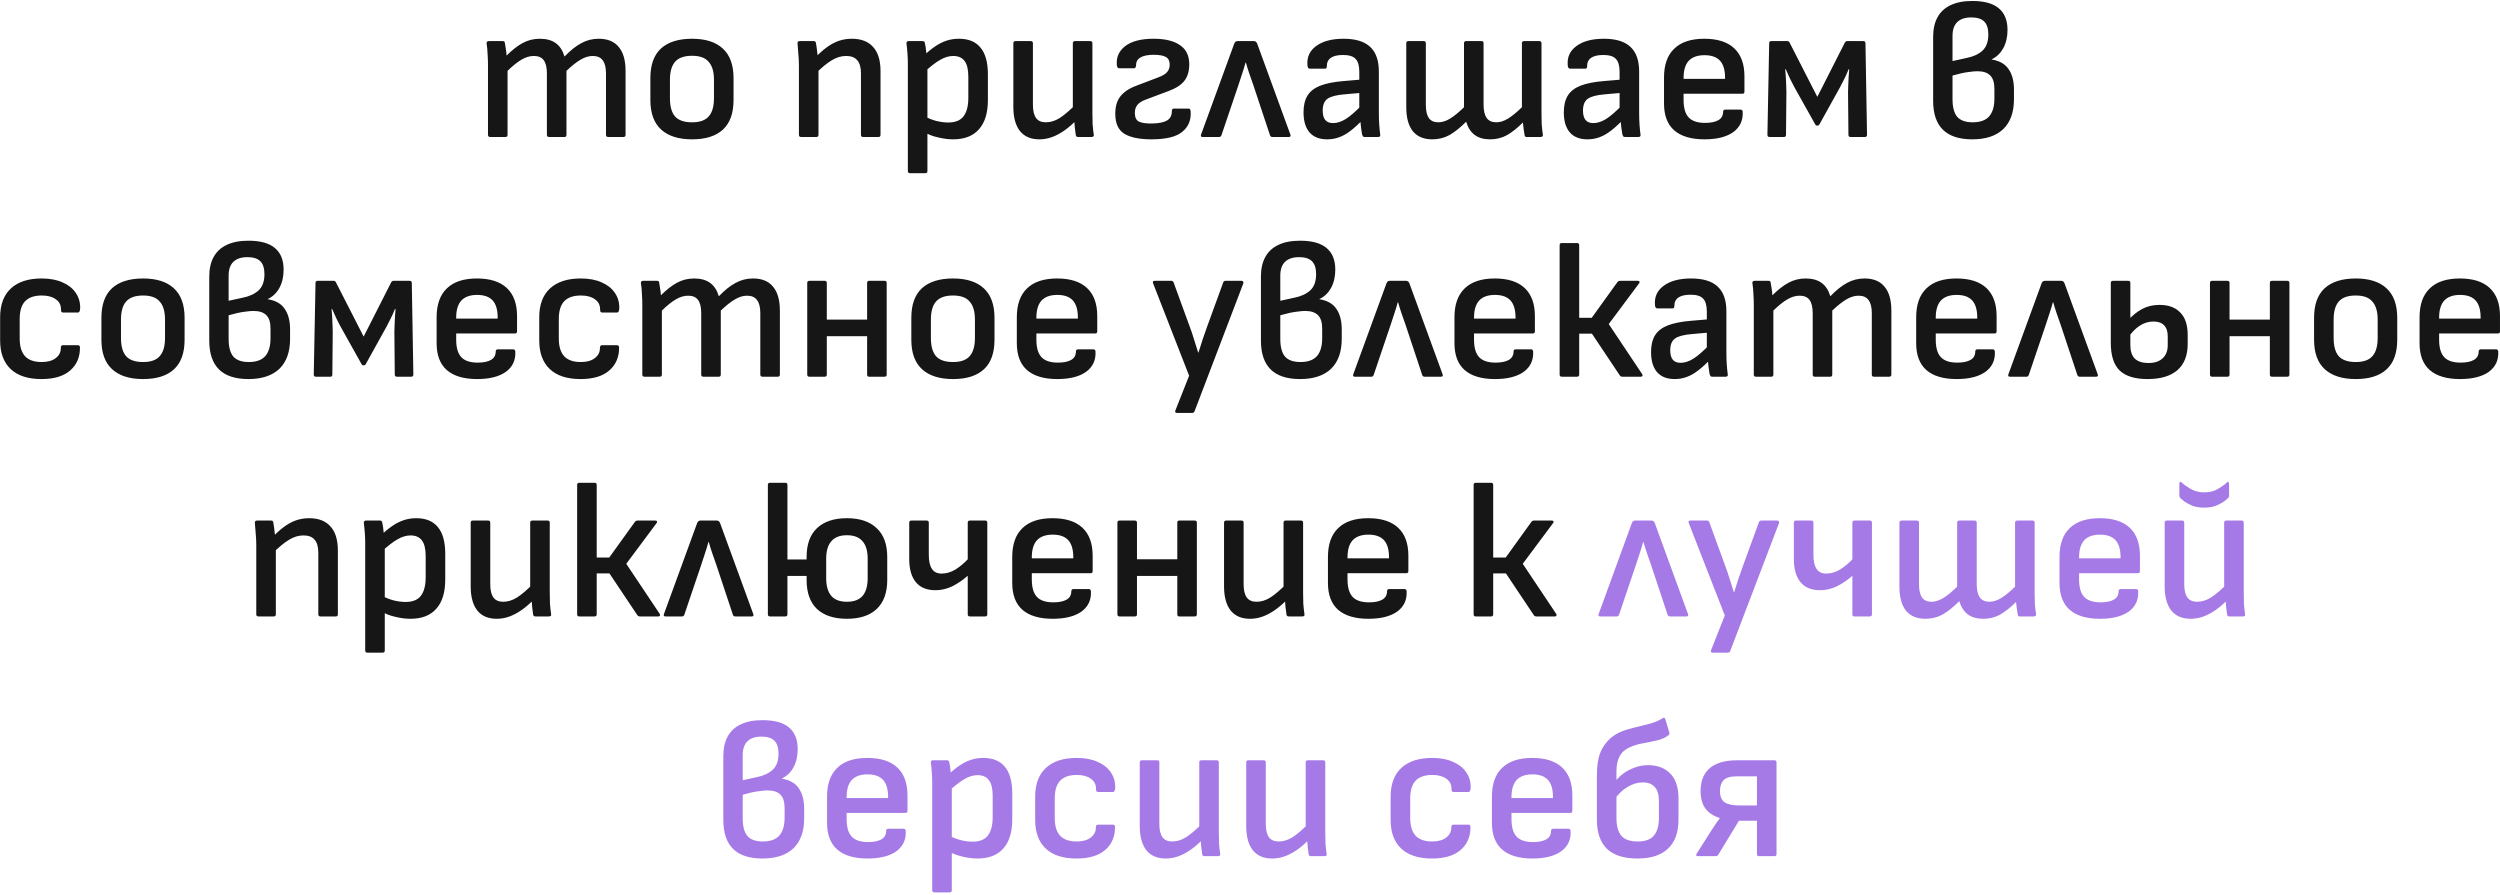
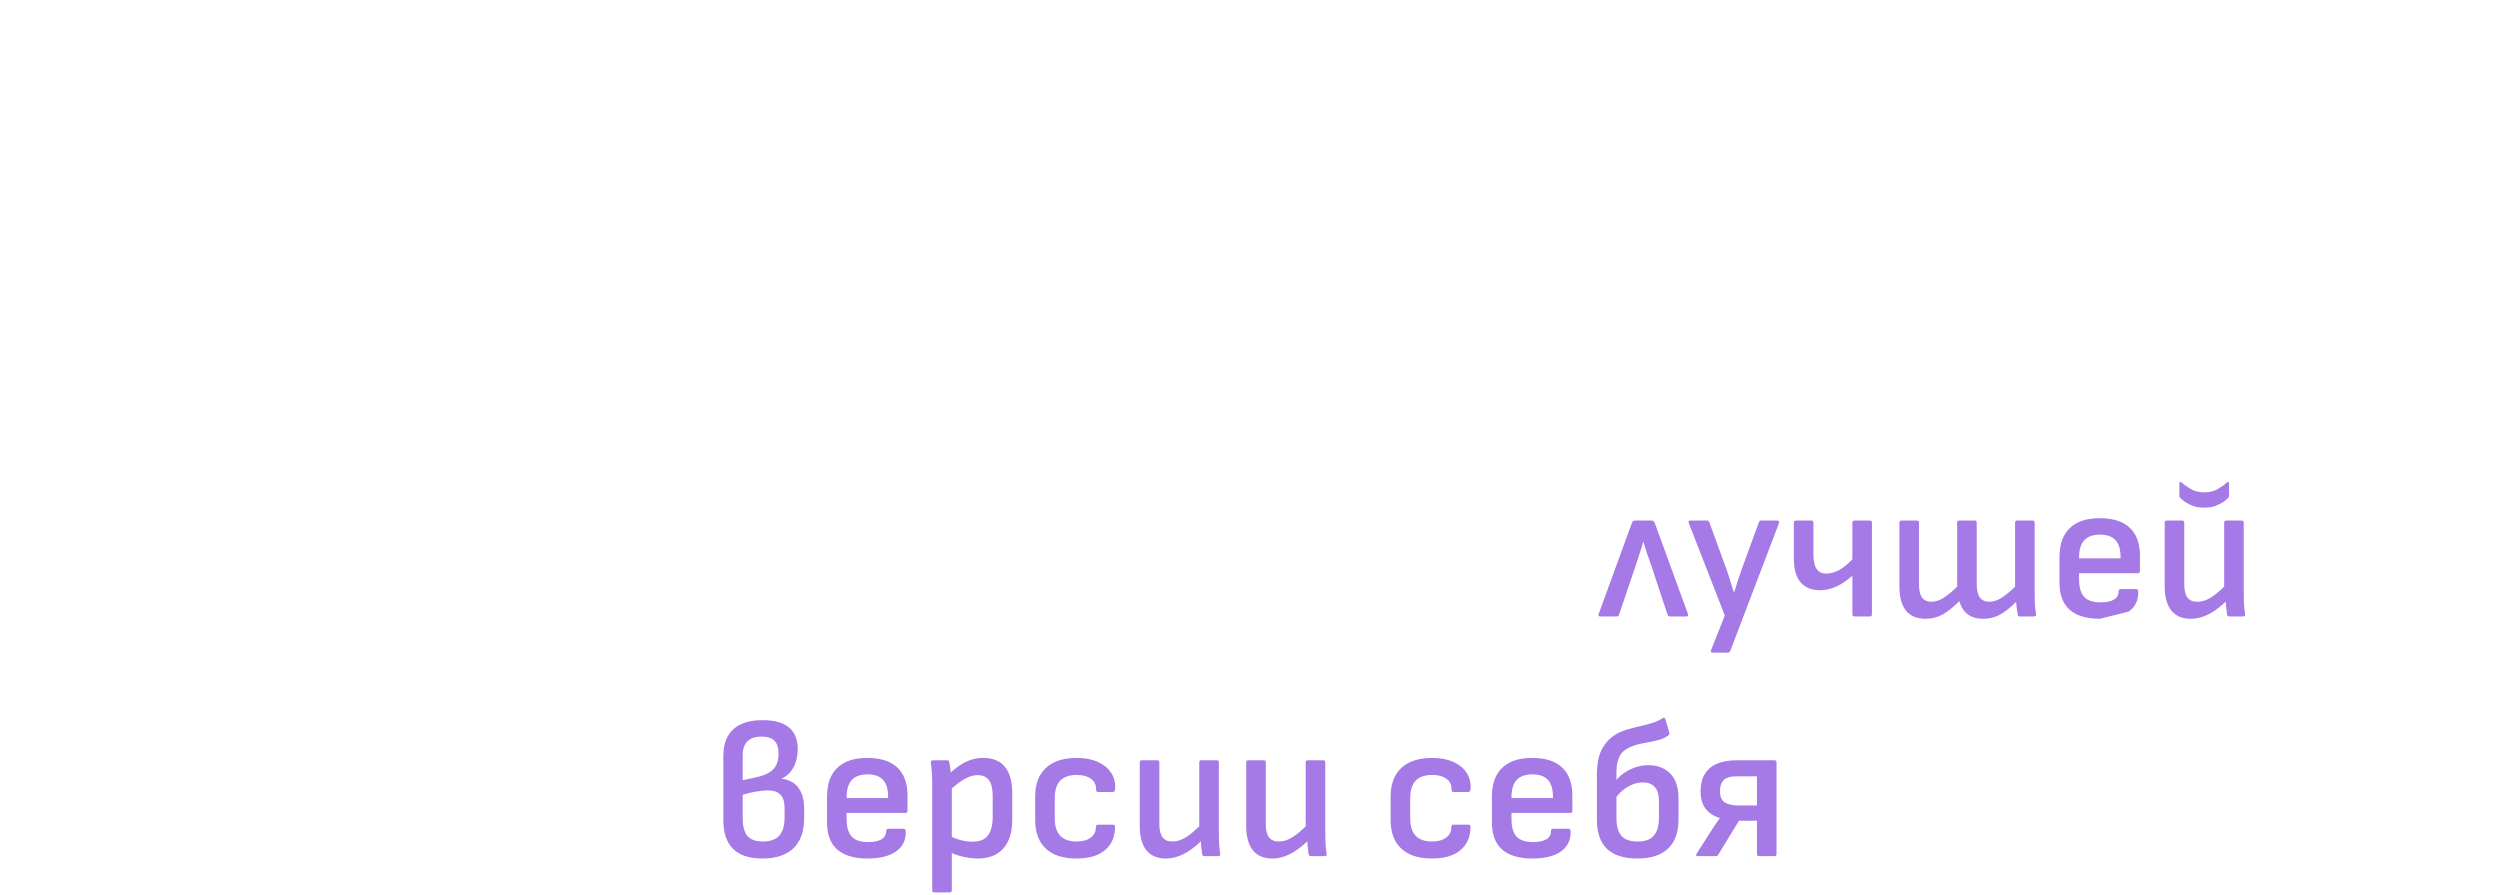
<svg xmlns="http://www.w3.org/2000/svg" width="511" height="183" viewBox="0 0 511 183" fill="none">
-   <path d="M100.185 28C99.892 28 99.745 27.853 99.745 27.56V13.36C99.745 12.613 99.719 11.853 99.665 11.08C99.639 10.28 99.572 9.56 99.465 8.92C99.412 8.573 99.572 8.4 99.945 8.4H102.745C102.905 8.4 103.012 8.427 103.065 8.48C103.119 8.507 103.159 8.587 103.185 8.72C103.239 9.093 103.305 9.507 103.385 9.96C103.465 10.413 103.519 10.88 103.545 11.36C104.692 10.213 105.785 9.36 106.825 8.8C107.892 8.213 109.065 7.92 110.345 7.92C111.705 7.92 112.799 8.227 113.625 8.84C114.452 9.453 115.039 10.36 115.385 11.56C116.559 10.333 117.692 9.427 118.785 8.84C119.879 8.227 121.079 7.92 122.385 7.92C124.199 7.92 125.559 8.48 126.465 9.6C127.399 10.693 127.865 12.333 127.865 14.52V27.56C127.865 27.853 127.719 28 127.425 28H124.305C124.012 28 123.865 27.853 123.865 27.56V15C123.865 13.8 123.639 12.907 123.185 12.32C122.759 11.733 122.079 11.44 121.145 11.44C120.345 11.44 119.519 11.693 118.665 12.2C117.839 12.68 116.879 13.44 115.785 14.48V27.56C115.785 27.853 115.652 28 115.385 28H112.225C111.932 28 111.785 27.853 111.785 27.56V15C111.785 13.8 111.572 12.907 111.145 12.32C110.719 11.733 110.039 11.44 109.105 11.44C108.279 11.44 107.439 11.693 106.585 12.2C105.759 12.68 104.812 13.44 103.745 14.48V27.56C103.745 27.853 103.599 28 103.305 28H100.185ZM141.456 28.48C138.71 28.48 136.603 27.813 135.136 26.48C133.67 25.147 132.936 23.133 132.936 20.44V15.96C132.936 13.267 133.656 11.253 135.096 9.92C136.563 8.587 138.683 7.92 141.456 7.92C144.203 7.92 146.296 8.587 147.736 9.92C149.203 11.253 149.936 13.267 149.936 15.96V20.44C149.936 23.133 149.216 25.147 147.776 26.48C146.336 27.813 144.23 28.48 141.456 28.48ZM141.456 25C143.03 25 144.163 24.6 144.856 23.8C145.576 23 145.936 21.76 145.936 20.08V16.32C145.936 14.667 145.576 13.44 144.856 12.64C144.163 11.813 143.03 11.4 141.456 11.4C139.856 11.4 138.696 11.813 137.976 12.64C137.283 13.44 136.936 14.667 136.936 16.32V20.08C136.936 21.76 137.283 23 137.976 23.8C138.696 24.6 139.856 25 141.456 25ZM176.42 28C176.127 28 175.98 27.853 175.98 27.56V15C175.98 13.773 175.727 12.88 175.22 12.32C174.74 11.733 173.98 11.44 172.94 11.44C171.953 11.44 170.98 11.733 170.02 12.32C169.06 12.88 167.913 13.827 166.58 15.16L166.5 11.92C167.353 11.013 168.18 10.267 168.98 9.68C169.78 9.093 170.593 8.653 171.42 8.36C172.273 8.067 173.167 7.92 174.1 7.92C176.02 7.92 177.473 8.48 178.46 9.6C179.473 10.693 179.98 12.347 179.98 14.56V27.56C179.98 27.853 179.847 28 179.58 28H176.42ZM163.74 28C163.447 28 163.3 27.853 163.3 27.56V13.36C163.3 12.613 163.26 11.827 163.18 11C163.127 10.147 163.073 9.467 163.02 8.96C162.967 8.587 163.113 8.4 163.46 8.4H166.3C166.46 8.4 166.567 8.427 166.62 8.48C166.7 8.533 166.753 8.64 166.78 8.8C166.833 9.04 166.887 9.373 166.94 9.8C166.993 10.227 167.047 10.68 167.1 11.16C167.153 11.64 167.18 12.053 167.18 12.4L167.3 13.68V27.56C167.3 27.853 167.153 28 166.86 28H163.74ZM194.806 28.48C193.846 28.48 192.819 28.347 191.726 28.08C190.632 27.84 189.739 27.493 189.046 27.04L188.966 23.76C189.686 24.16 190.486 24.48 191.366 24.72C192.246 24.933 193.059 25.04 193.806 25.04C195.246 25.04 196.286 24.627 196.926 23.8C197.592 22.947 197.926 21.68 197.926 20V15.68C197.926 14.213 197.672 13.147 197.166 12.48C196.659 11.787 195.886 11.44 194.846 11.44C193.966 11.44 193.072 11.707 192.166 12.24C191.259 12.747 190.126 13.627 188.766 14.88L188.646 11.52C189.499 10.72 190.312 10.053 191.086 9.52C191.859 8.987 192.646 8.587 193.446 8.32C194.246 8.053 195.099 7.92 196.006 7.92C197.952 7.92 199.419 8.52 200.406 9.72C201.419 10.92 201.926 12.747 201.926 15.2V20.44C201.926 23.08 201.312 25.08 200.086 26.44C198.886 27.8 197.126 28.48 194.806 28.48ZM186.006 35.4C185.712 35.4 185.566 35.253 185.566 34.96V13.04C185.566 12.373 185.539 11.667 185.486 10.92C185.432 10.173 185.366 9.507 185.286 8.92C185.259 8.573 185.406 8.4 185.726 8.4H188.566C188.859 8.4 189.019 8.533 189.046 8.8C189.099 9.013 189.152 9.293 189.206 9.64C189.259 9.987 189.299 10.333 189.326 10.68C189.352 11 189.366 11.24 189.366 11.4L189.566 13.52V34.96C189.566 35.253 189.419 35.4 189.126 35.4H186.006ZM212.448 28.48C210.715 28.48 209.395 27.92 208.488 26.8C207.581 25.653 207.128 24 207.128 21.84V8.84C207.128 8.547 207.275 8.4 207.568 8.4H210.688C210.981 8.4 211.128 8.547 211.128 8.84V21.4C211.128 22.627 211.341 23.533 211.768 24.12C212.195 24.707 212.861 25 213.768 25C214.728 25 215.675 24.707 216.608 24.12C217.568 23.507 218.715 22.52 220.048 21.16V24.52C219.248 25.347 218.435 26.053 217.608 26.64C216.781 27.227 215.941 27.68 215.088 28C214.235 28.32 213.355 28.48 212.448 28.48ZM220.408 28C220.248 28 220.128 27.973 220.048 27.92C219.968 27.84 219.915 27.733 219.888 27.6C219.808 27.093 219.741 26.573 219.688 26.04C219.635 25.507 219.595 24.96 219.568 24.4L219.288 22.56V8.84C219.288 8.547 219.435 8.4 219.728 8.4H222.848C223.141 8.4 223.288 8.547 223.288 8.84V23.08C223.288 23.827 223.301 24.587 223.328 25.36C223.381 26.107 223.461 26.84 223.568 27.56C223.621 27.853 223.461 28 223.088 28H220.408ZM235.326 28.48C232.926 28.48 231.099 28.107 229.846 27.36C228.619 26.613 227.993 25.293 227.966 23.4C227.939 21.907 228.259 20.707 228.926 19.8C229.619 18.867 230.699 18.12 232.166 17.56L236.686 15.84C237.619 15.493 238.246 15.12 238.566 14.72C238.913 14.32 239.086 13.813 239.086 13.2C239.086 12.453 238.819 11.933 238.286 11.64C237.779 11.347 236.953 11.2 235.806 11.2C234.606 11.2 233.699 11.387 233.086 11.76C232.499 12.107 232.206 12.64 232.206 13.36C232.206 13.547 232.166 13.693 232.086 13.8C232.033 13.907 231.939 13.96 231.806 13.96H228.766C228.499 13.96 228.339 13.76 228.286 13.36C228.126 11.76 228.686 10.453 229.966 9.44C231.273 8.427 233.219 7.92 235.806 7.92C238.153 7.92 239.953 8.36 241.206 9.24C242.459 10.093 243.086 11.4 243.086 13.16C243.086 14.547 242.753 15.667 242.086 16.52C241.446 17.347 240.379 18.04 238.886 18.6L234.286 20.32C233.406 20.64 232.793 21.027 232.446 21.48C232.099 21.933 231.939 22.52 231.966 23.24C231.993 24.067 232.286 24.613 232.846 24.88C233.433 25.147 234.339 25.267 235.566 25.24C236.873 25.213 237.859 25.013 238.526 24.64C239.193 24.24 239.526 23.613 239.526 22.76C239.526 22.387 239.646 22.2 239.886 22.2H242.926C243.059 22.2 243.153 22.227 243.206 22.28C243.286 22.333 243.339 22.493 243.366 22.76C243.499 24.493 242.939 25.88 241.686 26.92C240.459 27.96 238.339 28.48 235.326 28.48ZM245.825 28C245.478 28 245.371 27.827 245.505 27.48L252.265 8.96C252.398 8.587 252.625 8.4 252.945 8.4H256.305C256.625 8.4 256.851 8.587 256.985 8.96L263.745 27.48C263.878 27.827 263.771 28 263.425 28H260.065C259.825 28 259.665 27.88 259.585 27.64L256.185 17.4C255.918 16.627 255.651 15.867 255.385 15.12C255.118 14.347 254.878 13.573 254.665 12.8H254.585C254.371 13.6 254.131 14.387 253.865 15.16C253.625 15.907 253.371 16.68 253.105 17.48L249.665 27.64C249.585 27.88 249.425 28 249.185 28H245.825ZM278.92 28C278.76 28 278.64 27.947 278.56 27.84C278.506 27.733 278.453 27.6 278.4 27.44C278.373 27.2 278.306 26.747 278.2 26.08C278.12 25.413 278.066 24.787 278.04 24.2L277.84 22.64V14.68C277.84 13.427 277.586 12.547 277.08 12.04C276.6 11.507 275.746 11.24 274.52 11.24C272.28 11.24 271.173 12.027 271.2 13.6C271.2 13.893 271.066 14.04 270.8 14.04H267.72C267.426 14.04 267.266 13.8 267.24 13.32C267.106 11.667 267.706 10.36 269.04 9.4C270.373 8.413 272.24 7.92 274.64 7.92C277.093 7.92 278.906 8.48 280.08 9.6C281.253 10.693 281.84 12.373 281.84 14.64V23.08C281.84 23.987 281.866 24.813 281.92 25.56C281.973 26.307 282.04 26.96 282.12 27.52C282.173 27.84 282.026 28 281.68 28H278.92ZM271.28 28.48C269.706 28.48 268.506 28.013 267.68 27.08C266.853 26.12 266.44 24.747 266.44 22.96C266.44 21.573 266.706 20.44 267.24 19.56C267.773 18.68 268.64 18 269.84 17.52C271.066 17.04 272.693 16.72 274.72 16.56L278.48 16.24L278.44 18.96L274.84 19.28C273.16 19.413 271.986 19.72 271.32 20.2C270.68 20.68 270.36 21.48 270.36 22.6C270.36 23.453 270.533 24.093 270.88 24.52C271.226 24.947 271.76 25.16 272.48 25.16C273.306 25.16 274.173 24.88 275.08 24.32C275.986 23.76 277.16 22.733 278.6 21.24L278.68 24.32C277.773 25.28 276.92 26.067 276.12 26.68C275.346 27.293 274.56 27.747 273.76 28.04C272.986 28.333 272.16 28.48 271.28 28.48ZM292.761 28.48C291.027 28.48 289.707 27.933 288.801 26.84C287.894 25.72 287.441 24.067 287.441 21.88V8.84C287.441 8.547 287.587 8.4 287.881 8.4H291.001C291.294 8.4 291.441 8.547 291.441 8.84V21.4C291.441 22.6 291.641 23.507 292.041 24.12C292.467 24.707 293.121 25 294.001 25C294.774 25 295.574 24.747 296.401 24.24C297.227 23.733 298.174 22.96 299.241 21.92V8.84C299.241 8.547 299.387 8.4 299.681 8.4H302.841C303.107 8.4 303.241 8.547 303.241 8.84V21.4C303.241 22.6 303.454 23.507 303.881 24.12C304.307 24.707 304.961 25 305.841 25C306.614 25 307.414 24.747 308.241 24.24C309.067 23.733 310.014 22.96 311.081 21.92V8.84C311.081 8.547 311.227 8.4 311.521 8.4H314.641C314.934 8.4 315.081 8.547 315.081 8.84V23.08C315.081 23.827 315.094 24.587 315.121 25.36C315.174 26.133 315.254 26.84 315.361 27.48C315.414 27.827 315.254 28 314.881 28H312.041C311.801 28 311.667 27.893 311.641 27.68C311.587 27.307 311.521 26.893 311.441 26.44C311.387 25.987 311.334 25.52 311.281 25.04C310.134 26.187 309.041 27.053 308.001 27.64C306.961 28.2 305.827 28.48 304.601 28.48C303.267 28.48 302.201 28.173 301.401 27.56C300.601 26.947 300.027 26.053 299.681 24.88C298.481 26.08 297.347 26.987 296.281 27.6C295.214 28.187 294.041 28.48 292.761 28.48ZM332.123 28C331.963 28 331.843 27.947 331.763 27.84C331.709 27.733 331.656 27.6 331.603 27.44C331.576 27.2 331.509 26.747 331.403 26.08C331.323 25.413 331.269 24.787 331.243 24.2L331.043 22.64V14.68C331.043 13.427 330.789 12.547 330.283 12.04C329.803 11.507 328.949 11.24 327.723 11.24C325.483 11.24 324.376 12.027 324.403 13.6C324.403 13.893 324.269 14.04 324.003 14.04H320.923C320.629 14.04 320.469 13.8 320.443 13.32C320.309 11.667 320.909 10.36 322.243 9.4C323.576 8.413 325.443 7.92 327.843 7.92C330.296 7.92 332.109 8.48 333.283 9.6C334.456 10.693 335.043 12.373 335.043 14.64V23.08C335.043 23.987 335.069 24.813 335.123 25.56C335.176 26.307 335.243 26.96 335.323 27.52C335.376 27.84 335.229 28 334.883 28H332.123ZM324.483 28.48C322.909 28.48 321.709 28.013 320.883 27.08C320.056 26.12 319.643 24.747 319.643 22.96C319.643 21.573 319.909 20.44 320.443 19.56C320.976 18.68 321.843 18 323.043 17.52C324.269 17.04 325.896 16.72 327.923 16.56L331.683 16.24L331.643 18.96L328.043 19.28C326.363 19.413 325.189 19.72 324.523 20.2C323.883 20.68 323.563 21.48 323.563 22.6C323.563 23.453 323.736 24.093 324.083 24.52C324.429 24.947 324.963 25.16 325.683 25.16C326.509 25.16 327.376 24.88 328.283 24.32C329.189 23.76 330.363 22.733 331.803 21.24L331.883 24.32C330.976 25.28 330.123 26.067 329.323 26.68C328.549 27.293 327.763 27.747 326.963 28.04C326.189 28.333 325.363 28.48 324.483 28.48ZM348.404 28.48C345.684 28.48 343.617 27.867 342.204 26.64C340.817 25.413 340.124 23.587 340.124 21.16V15.84C340.124 13.253 340.817 11.293 342.204 9.96C343.59 8.6 345.644 7.92 348.364 7.92C351.057 7.92 353.097 8.573 354.484 9.88C355.87 11.187 356.564 13.093 356.564 15.6V18.72C356.564 19.013 356.43 19.16 356.164 19.16H344.124V20.44C344.124 22.067 344.47 23.253 345.164 24C345.857 24.747 346.977 25.12 348.524 25.12C349.697 25.12 350.604 24.933 351.244 24.56C351.884 24.187 352.204 23.613 352.204 22.84C352.204 22.547 352.364 22.4 352.684 22.4H355.764C356.004 22.4 356.15 22.533 356.204 22.8C356.31 24.587 355.67 25.987 354.284 27C352.897 27.987 350.937 28.48 348.404 28.48ZM344.124 16.12H352.604V15.92C352.604 14.32 352.257 13.147 351.564 12.4C350.87 11.653 349.817 11.28 348.404 11.28C346.964 11.28 345.884 11.667 345.164 12.44C344.47 13.213 344.124 14.373 344.124 15.92V16.12ZM361.7 28C361.407 28 361.26 27.853 361.26 27.56L361.62 8.84C361.62 8.547 361.767 8.4 362.06 8.4H365.34C365.554 8.4 365.714 8.52 365.82 8.76L371.46 19.8L377.06 8.76C377.194 8.52 377.354 8.4 377.54 8.4H380.86C381.154 8.4 381.3 8.547 381.3 8.84L381.62 27.56C381.62 27.853 381.474 28 381.18 28H378.26C377.967 28 377.82 27.853 377.82 27.56L377.74 18.84C377.74 18.467 377.754 18.013 377.78 17.48C377.807 16.92 377.834 16.347 377.86 15.76C377.914 15.173 377.954 14.64 377.98 14.16H377.86C377.594 14.827 377.3 15.48 376.98 16.12C376.687 16.733 376.407 17.28 376.14 17.76L371.86 25.48C371.807 25.56 371.74 25.613 371.66 25.64C371.607 25.667 371.54 25.68 371.46 25.68C371.38 25.68 371.3 25.667 371.22 25.64C371.167 25.613 371.114 25.56 371.06 25.48L366.74 17.76C366.474 17.28 366.194 16.733 365.9 16.12C365.634 15.48 365.34 14.827 365.02 14.16H364.9C364.954 14.64 364.994 15.173 365.02 15.76C365.047 16.347 365.074 16.92 365.1 17.48C365.127 18.013 365.14 18.467 365.14 18.84L365.06 27.56C365.06 27.853 364.927 28 364.66 28H361.7ZM403.135 28.48C400.468 28.48 398.468 27.827 397.135 26.52C395.802 25.213 395.135 23.24 395.135 20.6V7.56C395.135 5.96 395.428 4.627 396.015 3.56C396.602 2.467 397.482 1.64 398.655 1.08C399.855 0.493 401.348 0.2 403.135 0.2C405.562 0.2 407.362 0.693 408.535 1.68C409.735 2.667 410.335 4.147 410.335 6.12C410.335 7.56 410.042 8.813 409.455 9.88C408.868 10.92 408.082 11.667 407.095 12.12V12.16C408.722 12.427 409.882 13.093 410.575 14.16C411.295 15.2 411.655 16.587 411.655 18.32V20.24C411.655 22.933 410.922 24.987 409.455 26.4C407.988 27.787 405.882 28.48 403.135 28.48ZM403.215 25C404.735 25 405.855 24.6 406.575 23.8C407.295 22.973 407.655 21.76 407.655 20.16V18.16C407.655 16.907 407.375 16 406.815 15.44C406.255 14.853 405.375 14.56 404.175 14.56C403.748 14.56 403.255 14.6 402.695 14.68C402.162 14.733 401.588 14.827 400.975 14.96C400.388 15.093 399.762 15.253 399.095 15.44V20.28C399.095 21.907 399.415 23.107 400.055 23.88C400.722 24.627 401.775 25 403.215 25ZM399.095 12.48L402.015 11.84C403.348 11.573 404.415 11.08 405.215 10.36C406.015 9.613 406.415 8.507 406.415 7.04C406.415 5.84 406.135 4.96 405.575 4.4C405.015 3.84 404.135 3.56 402.935 3.56C401.682 3.56 400.722 3.88 400.055 4.52C399.415 5.16 399.095 6.093 399.095 7.32V12.48ZM8.466 77.48C5.719 77.48 3.626 76.8 2.186 75.44C0.746 74.08 0.026 72.133 0.026 69.6V64.84C0.026 62.28 0.759 60.32 2.226 58.96C3.693 57.6 5.786 56.92 8.506 56.92C10.186 56.92 11.613 57.187 12.786 57.72C13.959 58.227 14.853 58.933 15.466 59.84C16.106 60.747 16.413 61.8 16.386 63C16.359 63.587 16.213 63.88 15.946 63.88H12.866C12.733 63.88 12.626 63.827 12.546 63.72C12.493 63.613 12.466 63.453 12.466 63.24C12.466 62.333 12.106 61.64 11.386 61.16C10.693 60.653 9.746 60.4 8.546 60.4C7.026 60.4 5.893 60.787 5.146 61.56C4.399 62.333 4.026 63.547 4.026 65.2V69.2C4.026 70.827 4.399 72.04 5.146 72.84C5.893 73.613 7.013 74 8.506 74C9.733 74 10.693 73.733 11.386 73.2C12.079 72.667 12.426 72 12.426 71.2C12.426 70.773 12.559 70.56 12.826 70.56H15.906C16.173 70.56 16.319 70.693 16.346 70.96C16.373 72.96 15.706 74.547 14.346 75.72C13.013 76.893 11.053 77.48 8.466 77.48ZM29.249 77.48C26.503 77.48 24.396 76.813 22.929 75.48C21.463 74.147 20.729 72.133 20.729 69.44V64.96C20.729 62.267 21.449 60.253 22.889 58.92C24.356 57.587 26.476 56.92 29.249 56.92C31.996 56.92 34.089 57.587 35.529 58.92C36.996 60.253 37.729 62.267 37.729 64.96V69.44C37.729 72.133 37.009 74.147 35.569 75.48C34.129 76.813 32.023 77.48 29.249 77.48ZM29.249 74C30.823 74 31.956 73.6 32.649 72.8C33.369 72 33.729 70.76 33.729 69.08V65.32C33.729 63.667 33.369 62.44 32.649 61.64C31.956 60.813 30.823 60.4 29.249 60.4C27.649 60.4 26.489 60.813 25.769 61.64C25.076 62.44 24.729 63.667 24.729 65.32V69.08C24.729 70.76 25.076 72 25.769 72.8C26.489 73.6 27.649 74 29.249 74ZM50.772 77.48C48.105 77.48 46.105 76.827 44.772 75.52C43.438 74.213 42.772 72.24 42.772 69.6V56.56C42.772 54.96 43.065 53.627 43.652 52.56C44.238 51.467 45.118 50.64 46.292 50.08C47.492 49.493 48.985 49.2 50.772 49.2C53.198 49.2 54.998 49.693 56.172 50.68C57.372 51.667 57.972 53.147 57.972 55.12C57.972 56.56 57.678 57.813 57.092 58.88C56.505 59.92 55.718 60.667 54.732 61.12V61.16C56.358 61.427 57.518 62.093 58.212 63.16C58.932 64.2 59.292 65.587 59.292 67.32V69.24C59.292 71.933 58.558 73.987 57.092 75.4C55.625 76.787 53.518 77.48 50.772 77.48ZM50.852 74C52.372 74 53.492 73.6 54.212 72.8C54.932 71.973 55.292 70.76 55.292 69.16V67.16C55.292 65.907 55.012 65 54.452 64.44C53.892 63.853 53.012 63.56 51.812 63.56C51.385 63.56 50.892 63.6 50.332 63.68C49.798 63.733 49.225 63.827 48.612 63.96C48.025 64.093 47.398 64.253 46.732 64.44V69.28C46.732 70.907 47.052 72.107 47.692 72.88C48.358 73.627 49.412 74 50.852 74ZM46.732 61.48L49.652 60.84C50.985 60.573 52.052 60.08 52.852 59.36C53.652 58.613 54.052 57.507 54.052 56.04C54.052 54.84 53.772 53.96 53.212 53.4C52.652 52.84 51.772 52.56 50.572 52.56C49.318 52.56 48.358 52.88 47.692 53.52C47.052 54.16 46.732 55.093 46.732 56.32V61.48ZM64.571 77C64.278 77 64.131 76.853 64.131 76.56L64.491 57.84C64.491 57.547 64.638 57.4 64.931 57.4H68.211C68.425 57.4 68.585 57.52 68.691 57.76L74.331 68.8L79.931 57.76C80.065 57.52 80.225 57.4 80.411 57.4H83.731C84.025 57.4 84.171 57.547 84.171 57.84L84.491 76.56C84.491 76.853 84.345 77 84.051 77H81.131C80.838 77 80.691 76.853 80.691 76.56L80.611 67.84C80.611 67.467 80.625 67.013 80.651 66.48C80.678 65.92 80.705 65.347 80.731 64.76C80.785 64.173 80.825 63.64 80.851 63.16H80.731C80.465 63.827 80.171 64.48 79.851 65.12C79.558 65.733 79.278 66.28 79.011 66.76L74.731 74.48C74.678 74.56 74.611 74.613 74.531 74.64C74.478 74.667 74.411 74.68 74.331 74.68C74.251 74.68 74.171 74.667 74.091 74.64C74.038 74.613 73.985 74.56 73.931 74.48L69.611 66.76C69.345 66.28 69.065 65.733 68.771 65.12C68.505 64.48 68.211 63.827 67.891 63.16H67.771C67.825 63.64 67.865 64.173 67.891 64.76C67.918 65.347 67.945 65.92 67.971 66.48C67.998 67.013 68.011 67.467 68.011 67.84L67.931 76.56C67.931 76.853 67.798 77 67.531 77H64.571ZM97.525 77.48C94.805 77.48 92.738 76.867 91.325 75.64C89.938 74.413 89.245 72.587 89.245 70.16V64.84C89.245 62.253 89.938 60.293 91.325 58.96C92.712 57.6 94.765 56.92 97.485 56.92C100.178 56.92 102.218 57.573 103.605 58.88C104.992 60.187 105.685 62.093 105.685 64.6V67.72C105.685 68.013 105.552 68.16 105.285 68.16H93.245V69.44C93.245 71.067 93.591 72.253 94.285 73C94.978 73.747 96.098 74.12 97.645 74.12C98.818 74.12 99.725 73.933 100.365 73.56C101.005 73.187 101.325 72.613 101.325 71.84C101.325 71.547 101.485 71.4 101.805 71.4H104.885C105.125 71.4 105.272 71.533 105.325 71.8C105.432 73.587 104.792 74.987 103.405 76C102.018 76.987 100.058 77.48 97.525 77.48ZM93.245 65.12H101.725V64.92C101.725 63.32 101.378 62.147 100.685 61.4C99.992 60.653 98.938 60.28 97.525 60.28C96.085 60.28 95.005 60.667 94.285 61.44C93.591 62.213 93.245 63.373 93.245 64.92V65.12ZM118.661 77.48C115.915 77.48 113.821 76.8 112.381 75.44C110.941 74.08 110.221 72.133 110.221 69.6V64.84C110.221 62.28 110.955 60.32 112.421 58.96C113.888 57.6 115.981 56.92 118.701 56.92C120.381 56.92 121.808 57.187 122.981 57.72C124.155 58.227 125.048 58.933 125.661 59.84C126.301 60.747 126.608 61.8 126.581 63C126.555 63.587 126.408 63.88 126.141 63.88H123.061C122.928 63.88 122.821 63.827 122.741 63.72C122.688 63.613 122.661 63.453 122.661 63.24C122.661 62.333 122.301 61.64 121.581 61.16C120.888 60.653 119.941 60.4 118.741 60.4C117.221 60.4 116.088 60.787 115.341 61.56C114.595 62.333 114.221 63.547 114.221 65.2V69.2C114.221 70.827 114.595 72.04 115.341 72.84C116.088 73.613 117.208 74 118.701 74C119.928 74 120.888 73.733 121.581 73.2C122.275 72.667 122.621 72 122.621 71.2C122.621 70.773 122.755 70.56 123.021 70.56H126.101C126.368 70.56 126.515 70.693 126.541 70.96C126.568 72.96 125.901 74.547 124.541 75.72C123.208 76.893 121.248 77.48 118.661 77.48ZM131.728 77C131.435 77 131.288 76.853 131.288 76.56V62.36C131.288 61.613 131.262 60.853 131.208 60.08C131.182 59.28 131.115 58.56 131.008 57.92C130.955 57.573 131.115 57.4 131.488 57.4H134.288C134.448 57.4 134.555 57.427 134.608 57.48C134.662 57.507 134.702 57.587 134.728 57.72C134.782 58.093 134.848 58.507 134.928 58.96C135.008 59.413 135.062 59.88 135.088 60.36C136.235 59.213 137.328 58.36 138.368 57.8C139.435 57.213 140.608 56.92 141.888 56.92C143.248 56.92 144.342 57.227 145.168 57.84C145.995 58.453 146.582 59.36 146.928 60.56C148.102 59.333 149.235 58.427 150.328 57.84C151.422 57.227 152.622 56.92 153.928 56.92C155.742 56.92 157.102 57.48 158.008 58.6C158.942 59.693 159.408 61.333 159.408 63.52V76.56C159.408 76.853 159.262 77 158.968 77H155.848C155.555 77 155.408 76.853 155.408 76.56V64C155.408 62.8 155.182 61.907 154.728 61.32C154.302 60.733 153.622 60.44 152.688 60.44C151.888 60.44 151.062 60.693 150.208 61.2C149.382 61.68 148.422 62.44 147.328 63.48V76.56C147.328 76.853 147.195 77 146.928 77H143.768C143.475 77 143.328 76.853 143.328 76.56V64C143.328 62.8 143.115 61.907 142.688 61.32C142.262 60.733 141.582 60.44 140.648 60.44C139.822 60.44 138.982 60.693 138.128 61.2C137.302 61.68 136.355 62.44 135.288 63.48V76.56C135.288 76.853 135.142 77 134.848 77H131.728ZM177.639 77C177.373 77 177.239 76.853 177.239 76.56V57.84C177.239 57.547 177.373 57.4 177.639 57.4H180.799C181.093 57.4 181.239 57.547 181.239 57.84V76.56C181.239 76.853 181.093 77 180.799 77H177.639ZM165.439 77C165.146 77 164.999 76.853 164.999 76.56V57.84C164.999 57.547 165.146 57.4 165.439 57.4H168.559C168.853 57.4 168.999 57.547 168.999 57.84V76.56C168.999 76.853 168.853 77 168.559 77H165.439ZM168.399 68.72V65.32H177.999V68.72H168.399ZM194.796 77.48C192.049 77.48 189.943 76.813 188.476 75.48C187.009 74.147 186.276 72.133 186.276 69.44V64.96C186.276 62.267 186.996 60.253 188.436 58.92C189.903 57.587 192.023 56.92 194.796 56.92C197.543 56.92 199.636 57.587 201.076 58.92C202.543 60.253 203.276 62.267 203.276 64.96V69.44C203.276 72.133 202.556 74.147 201.116 75.48C199.676 76.813 197.569 77.48 194.796 77.48ZM194.796 74C196.369 74 197.503 73.6 198.196 72.8C198.916 72 199.276 70.76 199.276 69.08V65.32C199.276 63.667 198.916 62.44 198.196 61.64C197.503 60.813 196.369 60.4 194.796 60.4C193.196 60.4 192.036 60.813 191.316 61.64C190.623 62.44 190.276 63.667 190.276 65.32V69.08C190.276 70.76 190.623 72 191.316 72.8C192.036 73.6 193.196 74 194.796 74ZM216.119 77.48C213.399 77.48 211.332 76.867 209.919 75.64C208.532 74.413 207.839 72.587 207.839 70.16V64.84C207.839 62.253 208.532 60.293 209.919 58.96C211.305 57.6 213.359 56.92 216.079 56.92C218.772 56.92 220.812 57.573 222.199 58.88C223.585 60.187 224.279 62.093 224.279 64.6V67.72C224.279 68.013 224.145 68.16 223.879 68.16H211.839V69.44C211.839 71.067 212.185 72.253 212.879 73C213.572 73.747 214.692 74.12 216.239 74.12C217.412 74.12 218.319 73.933 218.959 73.56C219.599 73.187 219.919 72.613 219.919 71.84C219.919 71.547 220.079 71.4 220.399 71.4H223.479C223.719 71.4 223.865 71.533 223.919 71.8C224.025 73.587 223.385 74.987 221.999 76C220.612 76.987 218.652 77.48 216.119 77.48ZM211.839 65.12H220.319V64.92C220.319 63.32 219.972 62.147 219.279 61.4C218.585 60.653 217.532 60.28 216.119 60.28C214.679 60.28 213.599 60.667 212.879 61.44C212.185 62.213 211.839 63.373 211.839 64.92V65.12ZM240.576 84.4C240.23 84.4 240.123 84.227 240.256 83.88L243.056 76.8L235.696 57.92C235.563 57.573 235.67 57.4 236.016 57.4H239.416C239.656 57.4 239.816 57.52 239.896 57.76L243.176 66.76C243.496 67.587 243.79 68.453 244.056 69.36C244.35 70.267 244.63 71.16 244.896 72.04H244.976C245.243 71.16 245.523 70.28 245.816 69.4C246.136 68.493 246.443 67.613 246.736 66.76L250.016 57.76C250.096 57.52 250.256 57.4 250.496 57.4H253.776C253.936 57.4 254.043 57.453 254.096 57.56C254.176 57.64 254.19 57.76 254.136 57.92L244.176 84.04C244.07 84.28 243.91 84.4 243.696 84.4H240.576ZM265.733 77.48C263.066 77.48 261.066 76.827 259.733 75.52C258.399 74.213 257.733 72.24 257.733 69.6V56.56C257.733 54.96 258.026 53.627 258.613 52.56C259.199 51.467 260.079 50.64 261.253 50.08C262.453 49.493 263.946 49.2 265.733 49.2C268.159 49.2 269.959 49.693 271.133 50.68C272.333 51.667 272.933 53.147 272.933 55.12C272.933 56.56 272.639 57.813 272.053 58.88C271.466 59.92 270.679 60.667 269.693 61.12V61.16C271.319 61.427 272.479 62.093 273.173 63.16C273.893 64.2 274.253 65.587 274.253 67.32V69.24C274.253 71.933 273.519 73.987 272.053 75.4C270.586 76.787 268.479 77.48 265.733 77.48ZM265.813 74C267.333 74 268.453 73.6 269.173 72.8C269.893 71.973 270.253 70.76 270.253 69.16V67.16C270.253 65.907 269.973 65 269.413 64.44C268.853 63.853 267.973 63.56 266.773 63.56C266.346 63.56 265.853 63.6 265.293 63.68C264.759 63.733 264.186 63.827 263.573 63.96C262.986 64.093 262.359 64.253 261.693 64.44V69.28C261.693 70.907 262.013 72.107 262.653 72.88C263.319 73.627 264.373 74 265.813 74ZM261.693 61.48L264.613 60.84C265.946 60.573 267.013 60.08 267.813 59.36C268.613 58.613 269.013 57.507 269.013 56.04C269.013 54.84 268.733 53.96 268.173 53.4C267.613 52.84 266.733 52.56 265.533 52.56C264.279 52.56 263.319 52.88 262.653 53.52C262.013 54.16 261.693 55.093 261.693 56.32V61.48ZM276.938 77C276.591 77 276.485 76.827 276.618 76.48L283.378 57.96C283.511 57.587 283.738 57.4 284.058 57.4H287.418C287.738 57.4 287.965 57.587 288.098 57.96L294.858 76.48C294.991 76.827 294.885 77 294.538 77H291.178C290.938 77 290.778 76.88 290.698 76.64L287.298 66.4C287.031 65.627 286.765 64.867 286.498 64.12C286.231 63.347 285.991 62.573 285.778 61.8H285.698C285.485 62.6 285.245 63.387 284.978 64.16C284.738 64.907 284.485 65.68 284.218 66.48L280.778 76.64C280.698 76.88 280.538 77 280.298 77H276.938ZM305.572 77.48C302.852 77.48 300.785 76.867 299.372 75.64C297.985 74.413 297.292 72.587 297.292 70.16V64.84C297.292 62.253 297.985 60.293 299.372 58.96C300.758 57.6 302.812 56.92 305.532 56.92C308.225 56.92 310.265 57.573 311.652 58.88C313.038 60.187 313.732 62.093 313.732 64.6V67.72C313.732 68.013 313.598 68.16 313.332 68.16H301.292V69.44C301.292 71.067 301.638 72.253 302.332 73C303.025 73.747 304.145 74.12 305.692 74.12C306.865 74.12 307.772 73.933 308.412 73.56C309.052 73.187 309.372 72.613 309.372 71.84C309.372 71.547 309.532 71.4 309.852 71.4H312.932C313.172 71.4 313.318 71.533 313.372 71.8C313.478 73.587 312.838 74.987 311.452 76C310.065 76.987 308.105 77.48 305.572 77.48ZM301.292 65.12H309.772V64.92C309.772 63.32 309.425 62.147 308.732 61.4C308.038 60.653 306.985 60.28 305.572 60.28C304.132 60.28 303.052 60.667 302.332 61.44C301.638 62.213 301.292 63.373 301.292 64.92V65.12ZM335.668 76.48C335.748 76.613 335.762 76.733 335.708 76.84C335.655 76.947 335.548 77 335.388 77H331.628C331.388 77 331.215 76.92 331.108 76.76L325.388 68.2H322.788V76.56C322.788 76.853 322.642 77 322.348 77H319.228C318.935 77 318.788 76.853 318.788 76.56V50.12C318.788 49.827 318.935 49.68 319.228 49.68H322.348C322.642 49.68 322.788 49.827 322.788 50.12V64.96H325.348L330.588 57.68C330.722 57.493 330.908 57.4 331.148 57.4H334.748C334.935 57.4 335.055 57.453 335.108 57.56C335.162 57.667 335.135 57.787 335.028 57.92L328.828 66.24L335.668 76.48ZM349.955 77C349.795 77 349.675 76.947 349.595 76.84C349.542 76.733 349.488 76.6 349.435 76.44C349.408 76.2 349.342 75.747 349.235 75.08C349.155 74.413 349.102 73.787 349.075 73.2L348.875 71.64V63.68C348.875 62.427 348.622 61.547 348.115 61.04C347.635 60.507 346.782 60.24 345.555 60.24C343.315 60.24 342.208 61.027 342.235 62.6C342.235 62.893 342.102 63.04 341.835 63.04H338.755C338.462 63.04 338.302 62.8 338.275 62.32C338.142 60.667 338.742 59.36 340.075 58.4C341.408 57.413 343.275 56.92 345.675 56.92C348.128 56.92 349.942 57.48 351.115 58.6C352.288 59.693 352.875 61.373 352.875 63.64V72.08C352.875 72.987 352.902 73.813 352.955 74.56C353.008 75.307 353.075 75.96 353.155 76.52C353.208 76.84 353.062 77 352.715 77H349.955ZM342.315 77.48C340.742 77.48 339.542 77.013 338.715 76.08C337.888 75.12 337.475 73.747 337.475 71.96C337.475 70.573 337.742 69.44 338.275 68.56C338.808 67.68 339.675 67 340.875 66.52C342.102 66.04 343.728 65.72 345.755 65.56L349.515 65.24L349.475 67.96L345.875 68.28C344.195 68.413 343.022 68.72 342.355 69.2C341.715 69.68 341.395 70.48 341.395 71.6C341.395 72.453 341.568 73.093 341.915 73.52C342.262 73.947 342.795 74.16 343.515 74.16C344.342 74.16 345.208 73.88 346.115 73.32C347.022 72.76 348.195 71.733 349.635 70.24L349.715 73.32C348.808 74.28 347.955 75.067 347.155 75.68C346.382 76.293 345.595 76.747 344.795 77.04C344.022 77.333 343.195 77.48 342.315 77.48ZM358.916 77C358.622 77 358.476 76.853 358.476 76.56V62.36C358.476 61.613 358.449 60.853 358.396 60.08C358.369 59.28 358.302 58.56 358.196 57.92C358.142 57.573 358.302 57.4 358.676 57.4H361.476C361.636 57.4 361.742 57.427 361.796 57.48C361.849 57.507 361.889 57.587 361.916 57.72C361.969 58.093 362.036 58.507 362.116 58.96C362.196 59.413 362.249 59.88 362.276 60.36C363.422 59.213 364.516 58.36 365.556 57.8C366.622 57.213 367.796 56.92 369.076 56.92C370.436 56.92 371.529 57.227 372.356 57.84C373.182 58.453 373.769 59.36 374.116 60.56C375.289 59.333 376.422 58.427 377.516 57.84C378.609 57.227 379.809 56.92 381.116 56.92C382.929 56.92 384.289 57.48 385.196 58.6C386.129 59.693 386.596 61.333 386.596 63.52V76.56C386.596 76.853 386.449 77 386.156 77H383.036C382.742 77 382.596 76.853 382.596 76.56V64C382.596 62.8 382.369 61.907 381.916 61.32C381.489 60.733 380.809 60.44 379.876 60.44C379.076 60.44 378.249 60.693 377.396 61.2C376.569 61.68 375.609 62.44 374.516 63.48V76.56C374.516 76.853 374.382 77 374.116 77H370.956C370.662 77 370.516 76.853 370.516 76.56V64C370.516 62.8 370.302 61.907 369.876 61.32C369.449 60.733 368.769 60.44 367.836 60.44C367.009 60.44 366.169 60.693 365.316 61.2C364.489 61.68 363.542 62.44 362.476 63.48V76.56C362.476 76.853 362.329 77 362.036 77H358.916ZM399.947 77.48C397.227 77.48 395.16 76.867 393.747 75.64C392.36 74.413 391.667 72.587 391.667 70.16V64.84C391.667 62.253 392.36 60.293 393.747 58.96C395.133 57.6 397.187 56.92 399.907 56.92C402.6 56.92 404.64 57.573 406.027 58.88C407.413 60.187 408.107 62.093 408.107 64.6V67.72C408.107 68.013 407.973 68.16 407.707 68.16H395.667V69.44C395.667 71.067 396.013 72.253 396.707 73C397.4 73.747 398.52 74.12 400.067 74.12C401.24 74.12 402.147 73.933 402.787 73.56C403.427 73.187 403.747 72.613 403.747 71.84C403.747 71.547 403.907 71.4 404.227 71.4H407.307C407.547 71.4 407.693 71.533 407.747 71.8C407.853 73.587 407.213 74.987 405.827 76C404.44 76.987 402.48 77.48 399.947 77.48ZM395.667 65.12H404.147V64.92C404.147 63.32 403.8 62.147 403.107 61.4C402.413 60.653 401.36 60.28 399.947 60.28C398.507 60.28 397.427 60.667 396.707 61.44C396.013 62.213 395.667 63.373 395.667 64.92V65.12ZM410.844 77C410.498 77 410.391 76.827 410.524 76.48L417.284 57.96C417.418 57.587 417.644 57.4 417.964 57.4H421.324C421.644 57.4 421.871 57.587 422.004 57.96L428.764 76.48C428.898 76.827 428.791 77 428.444 77H425.084C424.844 77 424.684 76.88 424.604 76.64L421.204 66.4C420.938 65.627 420.671 64.867 420.404 64.12C420.138 63.347 419.898 62.573 419.684 61.8H419.604C419.391 62.6 419.151 63.387 418.884 64.16C418.644 64.907 418.391 65.68 418.124 66.48L414.684 76.64C414.604 76.88 414.444 77 414.204 77H410.844ZM438.965 77.48C436.378 77.48 434.471 76.893 433.245 75.72C432.045 74.547 431.445 72.653 431.445 70.04V57.84C431.445 57.547 431.591 57.4 431.885 57.4H435.005C435.298 57.4 435.445 57.547 435.445 57.84V70.56C435.445 71.787 435.751 72.707 436.365 73.32C437.005 73.907 437.938 74.2 439.165 74.2C440.391 74.2 441.351 73.88 442.045 73.24C442.738 72.6 443.085 71.707 443.085 70.56V68.72C443.085 67.733 442.831 66.987 442.325 66.48C441.845 65.973 441.125 65.72 440.165 65.72C439.151 65.72 438.205 66.013 437.325 66.6C436.471 67.16 435.698 67.96 435.005 69L434.925 65.52C435.831 64.507 436.805 63.72 437.845 63.16C438.885 62.6 440.071 62.32 441.405 62.32C443.245 62.32 444.658 62.84 445.645 63.88C446.658 64.893 447.165 66.427 447.165 68.48V70.28C447.165 72.653 446.458 74.453 445.045 75.68C443.631 76.88 441.605 77.48 438.965 77.48ZM464.358 77C464.091 77 463.958 76.853 463.958 76.56V57.84C463.958 57.547 464.091 57.4 464.358 57.4H467.518C467.811 57.4 467.958 57.547 467.958 57.84V76.56C467.958 76.853 467.811 77 467.518 77H464.358ZM452.158 77C451.865 77 451.718 76.853 451.718 76.56V57.84C451.718 57.547 451.865 57.4 452.158 57.4H455.278C455.571 57.4 455.718 57.547 455.718 57.84V76.56C455.718 76.853 455.571 77 455.278 77H452.158ZM455.118 68.72V65.32H464.718V68.72H455.118ZM481.515 77.48C478.768 77.48 476.662 76.813 475.195 75.48C473.728 74.147 472.995 72.133 472.995 69.44V64.96C472.995 62.267 473.715 60.253 475.155 58.92C476.622 57.587 478.742 56.92 481.515 56.92C484.262 56.92 486.355 57.587 487.795 58.92C489.262 60.253 489.995 62.267 489.995 64.96V69.44C489.995 72.133 489.275 74.147 487.835 75.48C486.395 76.813 484.288 77.48 481.515 77.48ZM481.515 74C483.088 74 484.222 73.6 484.915 72.8C485.635 72 485.995 70.76 485.995 69.08V65.32C485.995 63.667 485.635 62.44 484.915 61.64C484.222 60.813 483.088 60.4 481.515 60.4C479.915 60.4 478.755 60.813 478.035 61.64C477.342 62.44 476.995 63.667 476.995 65.32V69.08C476.995 70.76 477.342 72 478.035 72.8C478.755 73.6 479.915 74 481.515 74ZM502.837 77.48C500.117 77.48 498.051 76.867 496.637 75.64C495.251 74.413 494.557 72.587 494.557 70.16V64.84C494.557 62.253 495.251 60.293 496.637 58.96C498.024 57.6 500.077 56.92 502.797 56.92C505.491 56.92 507.531 57.573 508.917 58.88C510.304 60.187 510.997 62.093 510.997 64.6V67.72C510.997 68.013 510.864 68.16 510.597 68.16H498.557V69.44C498.557 71.067 498.904 72.253 499.597 73C500.291 73.747 501.411 74.12 502.957 74.12C504.131 74.12 505.037 73.933 505.677 73.56C506.317 73.187 506.637 72.613 506.637 71.84C506.637 71.547 506.797 71.4 507.117 71.4H510.197C510.437 71.4 510.584 71.533 510.637 71.8C510.744 73.587 510.104 74.987 508.717 76C507.331 76.987 505.371 77.48 502.837 77.48ZM498.557 65.12H507.037V64.92C507.037 63.32 506.691 62.147 505.997 61.4C505.304 60.653 504.251 60.28 502.837 60.28C501.397 60.28 500.317 60.667 499.597 61.44C498.904 62.213 498.557 63.373 498.557 64.92V65.12ZM65.502 126C65.209 126 65.062 125.853 65.062 125.56V113C65.062 111.773 64.809 110.88 64.302 110.32C63.822 109.733 63.062 109.44 62.022 109.44C61.035 109.44 60.062 109.733 59.102 110.32C58.142 110.88 56.995 111.827 55.662 113.16L55.582 109.92C56.435 109.013 57.262 108.267 58.062 107.68C58.862 107.093 59.675 106.653 60.502 106.36C61.355 106.067 62.249 105.92 63.182 105.92C65.102 105.92 66.555 106.48 67.542 107.6C68.555 108.693 69.062 110.347 69.062 112.56V125.56C69.062 125.853 68.929 126 68.662 126H65.502ZM52.822 126C52.529 126 52.382 125.853 52.382 125.56V111.36C52.382 110.613 52.342 109.827 52.262 109C52.209 108.147 52.155 107.467 52.102 106.96C52.049 106.587 52.195 106.4 52.542 106.4H55.382C55.542 106.4 55.649 106.427 55.702 106.48C55.782 106.533 55.835 106.64 55.862 106.8C55.915 107.04 55.969 107.373 56.022 107.8C56.075 108.227 56.129 108.68 56.182 109.16C56.235 109.64 56.262 110.053 56.262 110.4L56.382 111.68V125.56C56.382 125.853 56.235 126 55.942 126H52.822ZM83.888 126.48C82.928 126.48 81.901 126.347 80.808 126.08C79.714 125.84 78.821 125.493 78.128 125.04L78.048 121.76C78.768 122.16 79.568 122.48 80.448 122.72C81.328 122.933 82.141 123.04 82.888 123.04C84.328 123.04 85.368 122.627 86.008 121.8C86.674 120.947 87.008 119.68 87.008 118V113.68C87.008 112.213 86.754 111.147 86.248 110.48C85.741 109.787 84.968 109.44 83.928 109.44C83.048 109.44 82.154 109.707 81.248 110.24C80.341 110.747 79.208 111.627 77.848 112.88L77.728 109.52C78.581 108.72 79.394 108.053 80.168 107.52C80.941 106.987 81.728 106.587 82.528 106.32C83.328 106.053 84.181 105.92 85.088 105.92C87.034 105.92 88.501 106.52 89.488 107.72C90.501 108.92 91.008 110.747 91.008 113.2V118.44C91.008 121.08 90.394 123.08 89.168 124.44C87.968 125.8 86.208 126.48 83.888 126.48ZM75.088 133.4C74.794 133.4 74.648 133.253 74.648 132.96V111.04C74.648 110.373 74.621 109.667 74.568 108.92C74.514 108.173 74.448 107.507 74.368 106.92C74.341 106.573 74.488 106.4 74.808 106.4H77.648C77.941 106.4 78.101 106.533 78.128 106.8C78.181 107.013 78.234 107.293 78.288 107.64C78.341 107.987 78.381 108.333 78.408 108.68C78.434 109 78.448 109.24 78.448 109.4L78.648 111.52V132.96C78.648 133.253 78.501 133.4 78.208 133.4H75.088ZM101.53 126.48C99.797 126.48 98.477 125.92 97.57 124.8C96.663 123.653 96.21 122 96.21 119.84V106.84C96.21 106.547 96.357 106.4 96.65 106.4H99.77C100.063 106.4 100.21 106.547 100.21 106.84V119.4C100.21 120.627 100.423 121.533 100.85 122.12C101.277 122.707 101.943 123 102.85 123C103.81 123 104.757 122.707 105.69 122.12C106.65 121.507 107.797 120.52 109.13 119.16V122.52C108.33 123.347 107.517 124.053 106.69 124.64C105.863 125.227 105.023 125.68 104.17 126C103.317 126.32 102.437 126.48 101.53 126.48ZM109.49 126C109.33 126 109.21 125.973 109.13 125.92C109.05 125.84 108.997 125.733 108.97 125.6C108.89 125.093 108.823 124.573 108.77 124.04C108.717 123.507 108.677 122.96 108.65 122.4L108.37 120.56V106.84C108.37 106.547 108.517 106.4 108.81 106.4H111.93C112.223 106.4 112.37 106.547 112.37 106.84V121.08C112.37 121.827 112.383 122.587 112.41 123.36C112.463 124.107 112.543 124.84 112.65 125.56C112.703 125.853 112.543 126 112.17 126H109.49ZM134.848 125.48C134.928 125.613 134.941 125.733 134.888 125.84C134.835 125.947 134.728 126 134.568 126H130.808C130.568 126 130.395 125.92 130.288 125.76L124.568 117.2H121.968V125.56C121.968 125.853 121.821 126 121.528 126H118.408C118.115 126 117.968 125.853 117.968 125.56V99.12C117.968 98.827 118.115 98.68 118.408 98.68H121.528C121.821 98.68 121.968 98.827 121.968 99.12V113.96H124.528L129.768 106.68C129.901 106.493 130.088 106.4 130.328 106.4H133.928C134.115 106.4 134.235 106.453 134.288 106.56C134.341 106.667 134.315 106.787 134.208 106.92L128.008 115.24L134.848 125.48ZM136.04 126C135.693 126 135.586 125.827 135.72 125.48L142.48 106.96C142.613 106.587 142.84 106.4 143.16 106.4H146.52C146.84 106.4 147.066 106.587 147.2 106.96L153.96 125.48C154.093 125.827 153.986 126 153.64 126H150.28C150.04 126 149.88 125.88 149.8 125.64L146.4 115.4C146.133 114.627 145.866 113.867 145.6 113.12C145.333 112.347 145.093 111.573 144.88 110.8H144.8C144.586 111.6 144.346 112.387 144.08 113.16C143.84 113.907 143.586 114.68 143.32 115.48L139.88 125.64C139.8 125.88 139.64 126 139.4 126H136.04ZM156.952 109.96V99.12C156.952 98.827 157.099 98.68 157.392 98.68H160.512C160.806 98.68 160.952 98.827 160.952 99.12V109.96H156.952ZM173.112 126.48C170.472 126.48 168.432 125.813 166.992 124.48C165.579 123.12 164.872 121.147 164.872 118.56V113.84C164.872 111.253 165.579 109.293 166.992 107.96C168.432 106.6 170.472 105.92 173.112 105.92C175.752 105.92 177.779 106.6 179.192 107.96C180.632 109.293 181.352 111.253 181.352 113.84V118.56C181.352 121.147 180.632 123.12 179.192 124.48C177.779 125.813 175.752 126.48 173.112 126.48ZM157.392 126C157.099 126 156.952 125.853 156.952 125.56V106.84C156.952 106.547 157.099 106.4 157.392 106.4H160.512C160.806 106.4 160.952 106.547 160.952 106.84V114.36H166.232V117.72H160.952V125.56C160.952 125.853 160.806 126 160.512 126H157.392ZM173.112 123C174.552 123 175.619 122.6 176.312 121.8C177.006 120.973 177.352 119.773 177.352 118.2V114.2C177.352 112.627 177.006 111.44 176.312 110.64C175.619 109.813 174.552 109.4 173.112 109.4C171.672 109.4 170.606 109.813 169.912 110.64C169.219 111.44 168.872 112.627 168.872 114.2V118.2C168.872 119.773 169.219 120.973 169.912 121.8C170.606 122.6 171.672 123 173.112 123ZM198.245 126C197.951 126 197.805 125.853 197.805 125.56V117.68C196.818 118.56 195.765 119.28 194.645 119.84C193.525 120.373 192.378 120.64 191.205 120.64C189.445 120.64 188.111 120.093 187.205 119C186.298 117.907 185.845 116.32 185.845 114.24V106.84C185.845 106.547 185.991 106.4 186.285 106.4H189.405C189.698 106.4 189.845 106.547 189.845 106.84V113.4C189.845 114.68 190.058 115.64 190.485 116.28C190.911 116.92 191.565 117.24 192.445 117.24C193.405 117.24 194.338 116.973 195.245 116.44C196.151 115.88 197.005 115.173 197.805 114.32V106.84C197.805 106.547 197.951 106.4 198.245 106.4H201.365C201.658 106.4 201.805 106.547 201.805 106.84V125.56C201.805 125.853 201.658 126 201.365 126H198.245ZM215.181 126.48C212.461 126.48 210.394 125.867 208.981 124.64C207.594 123.413 206.901 121.587 206.901 119.16V113.84C206.901 111.253 207.594 109.293 208.981 107.96C210.368 106.6 212.421 105.92 215.141 105.92C217.834 105.92 219.874 106.573 221.261 107.88C222.648 109.187 223.341 111.093 223.341 113.6V116.72C223.341 117.013 223.208 117.16 222.941 117.16H210.901V118.44C210.901 120.067 211.248 121.253 211.941 122C212.634 122.747 213.754 123.12 215.301 123.12C216.474 123.12 217.381 122.933 218.021 122.56C218.661 122.187 218.981 121.613 218.981 120.84C218.981 120.547 219.141 120.4 219.461 120.4H222.541C222.781 120.4 222.928 120.533 222.981 120.8C223.088 122.587 222.448 123.987 221.061 125C219.674 125.987 217.714 126.48 215.181 126.48ZM210.901 114.12H219.381V113.92C219.381 112.32 219.034 111.147 218.341 110.4C217.648 109.653 216.594 109.28 215.181 109.28C213.741 109.28 212.661 109.667 211.941 110.44C211.248 111.213 210.901 112.373 210.901 113.92V114.12ZM241.038 126C240.771 126 240.638 125.853 240.638 125.56V106.84C240.638 106.547 240.771 106.4 241.038 106.4H244.198C244.491 106.4 244.638 106.547 244.638 106.84V125.56C244.638 125.853 244.491 126 244.198 126H241.038ZM228.838 126C228.544 126 228.398 125.853 228.398 125.56V106.84C228.398 106.547 228.544 106.4 228.838 106.4H231.958C232.251 106.4 232.398 106.547 232.398 106.84V125.56C232.398 125.853 232.251 126 231.958 126H228.838ZM231.798 117.72V114.32H241.398V117.72H231.798ZM255.515 126.48C253.781 126.48 252.461 125.92 251.555 124.8C250.648 123.653 250.195 122 250.195 119.84V106.84C250.195 106.547 250.341 106.4 250.635 106.4H253.755C254.048 106.4 254.195 106.547 254.195 106.84V119.4C254.195 120.627 254.408 121.533 254.835 122.12C255.261 122.707 255.928 123 256.835 123C257.795 123 258.741 122.707 259.675 122.12C260.635 121.507 261.781 120.52 263.115 119.16V122.52C262.315 123.347 261.501 124.053 260.675 124.64C259.848 125.227 259.008 125.68 258.155 126C257.301 126.32 256.421 126.48 255.515 126.48ZM263.475 126C263.315 126 263.195 125.973 263.115 125.92C263.035 125.84 262.981 125.733 262.955 125.6C262.875 125.093 262.808 124.573 262.755 124.04C262.701 123.507 262.661 122.96 262.635 122.4L262.355 120.56V106.84C262.355 106.547 262.501 106.4 262.795 106.4H265.915C266.208 106.4 266.355 106.547 266.355 106.84V121.08C266.355 121.827 266.368 122.587 266.395 123.36C266.448 124.107 266.528 124.84 266.635 125.56C266.688 125.853 266.528 126 266.155 126H263.475ZM279.712 126.48C276.992 126.48 274.926 125.867 273.512 124.64C272.126 123.413 271.432 121.587 271.432 119.16V113.84C271.432 111.253 272.126 109.293 273.512 107.96C274.899 106.6 276.952 105.92 279.672 105.92C282.366 105.92 284.406 106.573 285.792 107.88C287.179 109.187 287.872 111.093 287.872 113.6V116.72C287.872 117.013 287.739 117.16 287.472 117.16H275.432V118.44C275.432 120.067 275.779 121.253 276.472 122C277.166 122.747 278.286 123.12 279.832 123.12C281.006 123.12 281.912 122.933 282.552 122.56C283.192 122.187 283.512 121.613 283.512 120.84C283.512 120.547 283.672 120.4 283.992 120.4H287.072C287.312 120.4 287.459 120.533 287.512 120.8C287.619 122.587 286.979 123.987 285.592 125C284.206 125.987 282.246 126.48 279.712 126.48ZM275.432 114.12H283.912V113.92C283.912 112.32 283.566 111.147 282.872 110.4C282.179 109.653 281.126 109.28 279.712 109.28C278.272 109.28 277.192 109.667 276.472 110.44C275.779 111.213 275.432 112.373 275.432 113.92V114.12ZM318.09 125.48C318.17 125.613 318.183 125.733 318.13 125.84C318.077 125.947 317.97 126 317.81 126H314.05C313.81 126 313.637 125.92 313.53 125.76L307.81 117.2H305.21V125.56C305.21 125.853 305.063 126 304.77 126H301.65C301.357 126 301.21 125.853 301.21 125.56V99.12C301.21 98.827 301.357 98.68 301.65 98.68H304.77C305.063 98.68 305.21 98.827 305.21 99.12V113.96H307.77L313.01 106.68C313.143 106.493 313.33 106.4 313.57 106.4H317.17C317.357 106.4 317.477 106.453 317.53 106.56C317.583 106.667 317.557 106.787 317.45 106.92L311.25 115.24L318.09 125.48Z" fill="#161616" />
-   <path d="M327.094 126C326.748 126 326.641 125.827 326.774 125.48L333.534 106.96C333.668 106.587 333.894 106.4 334.214 106.4H337.574C337.894 106.4 338.121 106.587 338.254 106.96L345.014 125.48C345.148 125.827 345.041 126 344.694 126H341.334C341.094 126 340.934 125.88 340.854 125.64L337.454 115.4C337.188 114.627 336.921 113.867 336.654 113.12C336.388 112.347 336.148 111.573 335.934 110.8H335.854C335.641 111.6 335.401 112.387 335.134 113.16C334.894 113.907 334.641 114.68 334.374 115.48L330.934 125.64C330.854 125.88 330.694 126 330.454 126H327.094ZM350.069 133.4C349.722 133.4 349.615 133.227 349.749 132.88L352.549 125.8L345.189 106.92C345.055 106.573 345.162 106.4 345.509 106.4H348.909C349.149 106.4 349.309 106.52 349.389 106.76L352.669 115.76C352.989 116.587 353.282 117.453 353.549 118.36C353.842 119.267 354.122 120.16 354.389 121.04H354.469C354.735 120.16 355.015 119.28 355.309 118.4C355.629 117.493 355.935 116.613 356.229 115.76L359.509 106.76C359.589 106.52 359.749 106.4 359.989 106.4H363.269C363.429 106.4 363.535 106.453 363.589 106.56C363.669 106.64 363.682 106.76 363.629 106.92L353.669 133.04C353.562 133.28 353.402 133.4 353.189 133.4H350.069ZM379.065 126C378.772 126 378.625 125.853 378.625 125.56V117.68C377.638 118.56 376.585 119.28 375.465 119.84C374.345 120.373 373.198 120.64 372.025 120.64C370.265 120.64 368.932 120.093 368.025 119C367.118 117.907 366.665 116.32 366.665 114.24V106.84C366.665 106.547 366.812 106.4 367.105 106.4H370.225C370.518 106.4 370.665 106.547 370.665 106.84V113.4C370.665 114.68 370.878 115.64 371.305 116.28C371.732 116.92 372.385 117.24 373.265 117.24C374.225 117.24 375.158 116.973 376.065 116.44C376.972 115.88 377.825 115.173 378.625 114.32V106.84C378.625 106.547 378.772 106.4 379.065 106.4H382.185C382.478 106.4 382.625 106.547 382.625 106.84V125.56C382.625 125.853 382.478 126 382.185 126H379.065ZM393.561 126.48C391.828 126.48 390.508 125.933 389.601 124.84C388.695 123.72 388.241 122.067 388.241 119.88V106.84C388.241 106.547 388.388 106.4 388.681 106.4H391.801C392.095 106.4 392.241 106.547 392.241 106.84V119.4C392.241 120.6 392.441 121.507 392.841 122.12C393.268 122.707 393.921 123 394.801 123C395.575 123 396.375 122.747 397.201 122.24C398.028 121.733 398.975 120.96 400.041 119.92V106.84C400.041 106.547 400.188 106.4 400.481 106.4H403.641C403.908 106.4 404.041 106.547 404.041 106.84V119.4C404.041 120.6 404.255 121.507 404.681 122.12C405.108 122.707 405.761 123 406.641 123C407.415 123 408.215 122.747 409.041 122.24C409.868 121.733 410.815 120.96 411.881 119.92V106.84C411.881 106.547 412.028 106.4 412.321 106.4H415.441C415.735 106.4 415.881 106.547 415.881 106.84V121.08C415.881 121.827 415.895 122.587 415.921 123.36C415.975 124.133 416.055 124.84 416.161 125.48C416.215 125.827 416.055 126 415.681 126H412.841C412.601 126 412.468 125.893 412.441 125.68C412.388 125.307 412.321 124.893 412.241 124.44C412.188 123.987 412.135 123.52 412.081 123.04C410.935 124.187 409.841 125.053 408.801 125.64C407.761 126.2 406.628 126.48 405.401 126.48C404.068 126.48 403.001 126.173 402.201 125.56C401.401 124.947 400.828 124.053 400.481 122.88C399.281 124.08 398.148 124.987 397.081 125.6C396.015 126.187 394.841 126.48 393.561 126.48ZM429.244 126.48C426.524 126.48 424.457 125.867 423.044 124.64C421.657 123.413 420.964 121.587 420.964 119.16V113.84C420.964 111.253 421.657 109.293 423.044 107.96C424.43 106.6 426.484 105.92 429.204 105.92C431.897 105.92 433.937 106.573 435.324 107.88C436.71 109.187 437.404 111.093 437.404 113.6V116.72C437.404 117.013 437.27 117.16 437.004 117.16H424.964V118.44C424.964 120.067 425.31 121.253 426.004 122C426.697 122.747 427.817 123.12 429.364 123.12C430.537 123.12 431.444 122.933 432.084 122.56C432.724 122.187 433.044 121.613 433.044 120.84C433.044 120.547 433.204 120.4 433.524 120.4H436.604C436.844 120.4 436.99 120.533 437.044 120.8C437.15 122.587 436.51 123.987 435.124 125C433.737 125.987 431.777 126.48 429.244 126.48ZM424.964 114.12H433.444V113.92C433.444 112.32 433.097 111.147 432.404 110.4C431.71 109.653 430.657 109.28 429.244 109.28C427.804 109.28 426.724 109.667 426.004 110.44C425.31 111.213 424.964 112.373 424.964 113.92V114.12ZM447.78 126.48C446.047 126.48 444.727 125.92 443.82 124.8C442.913 123.653 442.46 122 442.46 119.84V106.84C442.46 106.547 442.607 106.4 442.9 106.4H446.02C446.313 106.4 446.46 106.547 446.46 106.84V119.4C446.46 120.627 446.673 121.533 447.1 122.12C447.527 122.707 448.193 123 449.1 123C450.06 123 451.007 122.707 451.94 122.12C452.9 121.507 454.047 120.52 455.38 119.16V122.52C454.58 123.347 453.767 124.053 452.94 124.64C452.113 125.227 451.273 125.68 450.42 126C449.567 126.32 448.687 126.48 447.78 126.48ZM455.74 126C455.58 126 455.46 125.973 455.38 125.92C455.3 125.84 455.247 125.733 455.22 125.6C455.14 125.093 455.073 124.573 455.02 124.04C454.967 123.507 454.927 122.96 454.9 122.4L454.62 120.56V106.84C454.62 106.547 454.767 106.4 455.06 106.4H458.18C458.473 106.4 458.62 106.547 458.62 106.84V121.08C458.62 121.827 458.633 122.587 458.66 123.36C458.713 124.107 458.793 124.84 458.9 125.56C458.953 125.853 458.793 126 458.42 126H455.74ZM450.54 103.76C449.633 103.76 448.847 103.64 448.18 103.4C447.54 103.133 447.007 102.853 446.58 102.56C446.153 102.24 445.833 101.973 445.62 101.76C445.513 101.653 445.46 101.48 445.46 101.24V98.88C445.46 98.693 445.5 98.573 445.58 98.52C445.687 98.44 445.807 98.48 445.94 98.64C446.34 99.013 446.94 99.44 447.74 99.92C448.54 100.4 449.473 100.64 450.54 100.64C451.633 100.64 452.58 100.4 453.38 99.92C454.18 99.44 454.767 99.013 455.14 98.64C455.273 98.48 455.38 98.44 455.46 98.52C455.567 98.573 455.62 98.693 455.62 98.88V101.24C455.62 101.347 455.607 101.453 455.58 101.56C455.553 101.64 455.513 101.707 455.46 101.76C455.247 101.973 454.927 102.24 454.5 102.56C454.073 102.853 453.527 103.133 452.86 103.4C452.22 103.64 451.447 103.76 450.54 103.76ZM155.85 175.48C153.183 175.48 151.183 174.827 149.85 173.52C148.517 172.213 147.85 170.24 147.85 167.6V154.56C147.85 152.96 148.143 151.627 148.73 150.56C149.317 149.467 150.197 148.64 151.37 148.08C152.57 147.493 154.063 147.2 155.85 147.2C158.277 147.2 160.077 147.693 161.25 148.68C162.45 149.667 163.05 151.147 163.05 153.12C163.05 154.56 162.757 155.813 162.17 156.88C161.583 157.92 160.797 158.667 159.81 159.12V159.16C161.437 159.427 162.597 160.093 163.29 161.16C164.01 162.2 164.37 163.587 164.37 165.32V167.24C164.37 169.933 163.637 171.987 162.17 173.4C160.703 174.787 158.597 175.48 155.85 175.48ZM155.93 172C157.45 172 158.57 171.6 159.29 170.8C160.01 169.973 160.37 168.76 160.37 167.16V165.16C160.37 163.907 160.09 163 159.53 162.44C158.97 161.853 158.09 161.56 156.89 161.56C156.463 161.56 155.97 161.6 155.41 161.68C154.877 161.733 154.303 161.827 153.69 161.96C153.103 162.093 152.477 162.253 151.81 162.44V167.28C151.81 168.907 152.13 170.107 152.77 170.88C153.437 171.627 154.49 172 155.93 172ZM151.81 159.48L154.73 158.84C156.063 158.573 157.13 158.08 157.93 157.36C158.73 156.613 159.13 155.507 159.13 154.04C159.13 152.84 158.85 151.96 158.29 151.4C157.73 150.84 156.85 150.56 155.65 150.56C154.397 150.56 153.437 150.88 152.77 151.52C152.13 152.16 151.81 153.093 151.81 154.32V159.48ZM177.33 175.48C174.61 175.48 172.543 174.867 171.13 173.64C169.743 172.413 169.05 170.587 169.05 168.16V162.84C169.05 160.253 169.743 158.293 171.13 156.96C172.516 155.6 174.57 154.92 177.29 154.92C179.983 154.92 182.023 155.573 183.41 156.88C184.796 158.187 185.49 160.093 185.49 162.6V165.72C185.49 166.013 185.356 166.16 185.09 166.16H173.05V167.44C173.05 169.067 173.396 170.253 174.09 171C174.783 171.747 175.903 172.12 177.45 172.12C178.623 172.12 179.53 171.933 180.17 171.56C180.81 171.187 181.13 170.613 181.13 169.84C181.13 169.547 181.29 169.4 181.61 169.4H184.69C184.93 169.4 185.076 169.533 185.13 169.8C185.236 171.587 184.596 172.987 183.21 174C181.823 174.987 179.863 175.48 177.33 175.48ZM173.05 163.12H181.53V162.92C181.53 161.32 181.183 160.147 180.49 159.4C179.796 158.653 178.743 158.28 177.33 158.28C175.89 158.28 174.81 158.667 174.09 159.44C173.396 160.213 173.05 161.373 173.05 162.92V163.12ZM199.786 175.48C198.826 175.48 197.799 175.347 196.706 175.08C195.613 174.84 194.719 174.493 194.026 174.04L193.946 170.76C194.666 171.16 195.466 171.48 196.346 171.72C197.226 171.933 198.039 172.04 198.786 172.04C200.226 172.04 201.266 171.627 201.906 170.8C202.573 169.947 202.906 168.68 202.906 167V162.68C202.906 161.213 202.653 160.147 202.146 159.48C201.639 158.787 200.866 158.44 199.826 158.44C198.946 158.44 198.053 158.707 197.146 159.24C196.239 159.747 195.106 160.627 193.746 161.88L193.626 158.52C194.479 157.72 195.293 157.053 196.066 156.52C196.839 155.987 197.626 155.587 198.426 155.32C199.226 155.053 200.079 154.92 200.986 154.92C202.933 154.92 204.399 155.52 205.386 156.72C206.399 157.92 206.906 159.747 206.906 162.2V167.44C206.906 170.08 206.293 172.08 205.066 173.44C203.866 174.8 202.106 175.48 199.786 175.48ZM190.986 182.4C190.693 182.4 190.546 182.253 190.546 181.96V160.04C190.546 159.373 190.519 158.667 190.466 157.92C190.413 157.173 190.346 156.507 190.266 155.92C190.239 155.573 190.386 155.4 190.706 155.4H193.546C193.839 155.4 193.999 155.533 194.026 155.8C194.079 156.013 194.133 156.293 194.186 156.64C194.239 156.987 194.279 157.333 194.306 157.68C194.333 158 194.346 158.24 194.346 158.4L194.546 160.52V181.96C194.546 182.253 194.399 182.4 194.106 182.4H190.986ZM220.029 175.48C217.282 175.48 215.189 174.8 213.749 173.44C212.309 172.08 211.589 170.133 211.589 167.6V162.84C211.589 160.28 212.322 158.32 213.789 156.96C215.255 155.6 217.349 154.92 220.069 154.92C221.749 154.92 223.175 155.187 224.349 155.72C225.522 156.227 226.415 156.933 227.029 157.84C227.669 158.747 227.975 159.8 227.949 161C227.922 161.587 227.775 161.88 227.509 161.88H224.429C224.295 161.88 224.189 161.827 224.109 161.72C224.055 161.613 224.029 161.453 224.029 161.24C224.029 160.333 223.669 159.64 222.949 159.16C222.255 158.653 221.309 158.4 220.109 158.4C218.589 158.4 217.455 158.787 216.709 159.56C215.962 160.333 215.589 161.547 215.589 163.2V167.2C215.589 168.827 215.962 170.04 216.709 170.84C217.455 171.613 218.575 172 220.069 172C221.295 172 222.255 171.733 222.949 171.2C223.642 170.667 223.989 170 223.989 169.2C223.989 168.773 224.122 168.56 224.389 168.56H227.469C227.735 168.56 227.882 168.693 227.909 168.96C227.935 170.96 227.269 172.547 225.909 173.72C224.575 174.893 222.615 175.48 220.029 175.48ZM238.288 175.48C236.555 175.48 235.235 174.92 234.328 173.8C233.421 172.653 232.968 171 232.968 168.84V155.84C232.968 155.547 233.115 155.4 233.408 155.4H236.528C236.821 155.4 236.968 155.547 236.968 155.84V168.4C236.968 169.627 237.181 170.533 237.608 171.12C238.035 171.707 238.701 172 239.608 172C240.568 172 241.515 171.707 242.448 171.12C243.408 170.507 244.555 169.52 245.888 168.16V171.52C245.088 172.347 244.275 173.053 243.448 173.64C242.621 174.227 241.781 174.68 240.928 175C240.075 175.32 239.195 175.48 238.288 175.48ZM246.248 175C246.088 175 245.968 174.973 245.888 174.92C245.808 174.84 245.755 174.733 245.728 174.6C245.648 174.093 245.581 173.573 245.528 173.04C245.475 172.507 245.435 171.96 245.408 171.4L245.128 169.56V155.84C245.128 155.547 245.275 155.4 245.568 155.4H248.688C248.981 155.4 249.128 155.547 249.128 155.84V170.08C249.128 170.827 249.141 171.587 249.168 172.36C249.221 173.107 249.301 173.84 249.408 174.56C249.461 174.853 249.301 175 248.928 175H246.248ZM260.046 175.48C258.312 175.48 256.992 174.92 256.086 173.8C255.179 172.653 254.726 171 254.726 168.84V155.84C254.726 155.547 254.872 155.4 255.166 155.4H258.286C258.579 155.4 258.726 155.547 258.726 155.84V168.4C258.726 169.627 258.939 170.533 259.366 171.12C259.792 171.707 260.459 172 261.366 172C262.326 172 263.272 171.707 264.206 171.12C265.166 170.507 266.312 169.52 267.646 168.16V171.52C266.846 172.347 266.032 173.053 265.206 173.64C264.379 174.227 263.539 174.68 262.686 175C261.832 175.32 260.952 175.48 260.046 175.48ZM268.006 175C267.846 175 267.726 174.973 267.646 174.92C267.566 174.84 267.512 174.733 267.486 174.6C267.406 174.093 267.339 173.573 267.286 173.04C267.232 172.507 267.192 171.96 267.166 171.4L266.886 169.56V155.84C266.886 155.547 267.032 155.4 267.326 155.4H270.446C270.739 155.4 270.886 155.547 270.886 155.84V170.08C270.886 170.827 270.899 171.587 270.926 172.36C270.979 173.107 271.059 173.84 271.166 174.56C271.219 174.853 271.059 175 270.686 175H268.006ZM292.685 175.48C289.938 175.48 287.845 174.8 286.405 173.44C284.965 172.08 284.245 170.133 284.245 167.6V162.84C284.245 160.28 284.978 158.32 286.445 156.96C287.912 155.6 290.005 154.92 292.725 154.92C294.405 154.92 295.832 155.187 297.005 155.72C298.178 156.227 299.072 156.933 299.685 157.84C300.325 158.747 300.632 159.8 300.605 161C300.578 161.587 300.432 161.88 300.165 161.88H297.085C296.952 161.88 296.845 161.827 296.765 161.72C296.712 161.613 296.685 161.453 296.685 161.24C296.685 160.333 296.325 159.64 295.605 159.16C294.912 158.653 293.965 158.4 292.765 158.4C291.245 158.4 290.112 158.787 289.365 159.56C288.618 160.333 288.245 161.547 288.245 163.2V167.2C288.245 168.827 288.618 170.04 289.365 170.84C290.112 171.613 291.232 172 292.725 172C293.952 172 294.912 171.733 295.605 171.2C296.298 170.667 296.645 170 296.645 169.2C296.645 168.773 296.778 168.56 297.045 168.56H300.125C300.392 168.56 300.538 168.693 300.565 168.96C300.592 170.96 299.925 172.547 298.565 173.72C297.232 174.893 295.272 175.48 292.685 175.48ZM313.228 175.48C310.508 175.48 308.441 174.867 307.028 173.64C305.641 172.413 304.948 170.587 304.948 168.16V162.84C304.948 160.253 305.641 158.293 307.028 156.96C308.415 155.6 310.468 154.92 313.188 154.92C315.881 154.92 317.921 155.573 319.308 156.88C320.695 158.187 321.388 160.093 321.388 162.6V165.72C321.388 166.013 321.255 166.16 320.988 166.16H308.948V167.44C308.948 169.067 309.295 170.253 309.988 171C310.681 171.747 311.801 172.12 313.348 172.12C314.521 172.12 315.428 171.933 316.068 171.56C316.708 171.187 317.028 170.613 317.028 169.84C317.028 169.547 317.188 169.4 317.508 169.4H320.588C320.828 169.4 320.975 169.533 321.028 169.8C321.135 171.587 320.495 172.987 319.108 174C317.721 174.987 315.761 175.48 313.228 175.48ZM308.948 163.12H317.428V162.92C317.428 161.32 317.081 160.147 316.388 159.4C315.695 158.653 314.641 158.28 313.228 158.28C311.788 158.28 310.708 158.667 309.988 159.44C309.295 160.213 308.948 161.373 308.948 162.92V163.12ZM334.685 175.48C331.938 175.48 329.871 174.827 328.485 173.52C327.098 172.187 326.405 170.2 326.405 167.56V158.56C326.405 156.107 326.778 154.24 327.525 152.96C328.271 151.653 329.271 150.653 330.525 149.96C331.271 149.56 332.058 149.253 332.885 149.04C333.711 148.8 334.538 148.587 335.365 148.4C336.218 148.213 337.018 148 337.765 147.76C338.538 147.52 339.231 147.2 339.845 146.8C339.978 146.693 340.098 146.667 340.205 146.72C340.311 146.773 340.378 146.88 340.405 147.04L341.205 149.72C341.231 149.853 341.231 149.96 341.205 150.04C341.205 150.12 341.151 150.2 341.045 150.28C340.431 150.76 339.671 151.107 338.765 151.32C337.858 151.533 336.898 151.733 335.885 151.92C334.871 152.08 333.911 152.373 333.005 152.8C332.071 153.227 331.405 153.853 331.005 154.68C330.605 155.48 330.405 156.48 330.405 157.68V167.2C330.405 168.827 330.738 170.04 331.405 170.84C332.071 171.613 333.191 172 334.765 172C336.311 172 337.418 171.587 338.085 170.76C338.751 169.933 339.085 168.76 339.085 167.24V163.76C339.085 162.4 338.791 161.427 338.205 160.84C337.645 160.227 336.845 159.92 335.805 159.92C334.738 159.92 333.671 160.24 332.605 160.88C331.565 161.52 330.685 162.387 329.965 163.48L330.005 159.92C330.538 159.2 331.151 158.587 331.845 158.08C332.565 157.573 333.338 157.173 334.165 156.88C335.018 156.56 335.925 156.4 336.885 156.4C338.778 156.4 340.285 156.973 341.405 158.12C342.525 159.24 343.085 160.947 343.085 163.24V167.56C343.085 170.147 342.365 172.12 340.925 173.48C339.511 174.813 337.431 175.48 334.685 175.48ZM347.081 175C346.921 175 346.801 174.96 346.721 174.88C346.668 174.773 346.695 174.64 346.801 174.48L349.521 170.2C349.841 169.72 350.161 169.227 350.481 168.72C350.828 168.213 351.175 167.72 351.521 167.24V167.2C350.241 166.8 349.268 166.16 348.601 165.28C347.935 164.373 347.601 163.187 347.601 161.72C347.601 160.333 347.881 159.173 348.441 158.24C349.001 157.307 349.828 156.6 350.921 156.12C352.041 155.64 353.401 155.4 355.001 155.4H362.681C362.975 155.4 363.121 155.547 363.121 155.84V174.56C363.121 174.853 362.975 175 362.681 175H359.561C359.268 175 359.121 174.853 359.121 174.56V167.76H355.441L351.201 174.72C351.095 174.907 350.908 175 350.641 175H347.081ZM355.561 164.64H359.121V158.68H355.041C353.708 158.68 352.788 158.947 352.281 159.48C351.801 160.013 351.561 160.76 351.561 161.72C351.561 162.787 351.881 163.547 352.521 164C353.188 164.427 354.201 164.64 355.561 164.64Z" fill="#A579E6" />
+   <path d="M327.094 126C326.748 126 326.641 125.827 326.774 125.48L333.534 106.96C333.668 106.587 333.894 106.4 334.214 106.4H337.574C337.894 106.4 338.121 106.587 338.254 106.96L345.014 125.48C345.148 125.827 345.041 126 344.694 126H341.334C341.094 126 340.934 125.88 340.854 125.64L337.454 115.4C337.188 114.627 336.921 113.867 336.654 113.12C336.388 112.347 336.148 111.573 335.934 110.8H335.854C335.641 111.6 335.401 112.387 335.134 113.16C334.894 113.907 334.641 114.68 334.374 115.48L330.934 125.64C330.854 125.88 330.694 126 330.454 126H327.094ZM350.069 133.4C349.722 133.4 349.615 133.227 349.749 132.88L352.549 125.8L345.189 106.92C345.055 106.573 345.162 106.4 345.509 106.4H348.909C349.149 106.4 349.309 106.52 349.389 106.76L352.669 115.76C352.989 116.587 353.282 117.453 353.549 118.36C353.842 119.267 354.122 120.16 354.389 121.04H354.469C354.735 120.16 355.015 119.28 355.309 118.4C355.629 117.493 355.935 116.613 356.229 115.76L359.509 106.76C359.589 106.52 359.749 106.4 359.989 106.4H363.269C363.429 106.4 363.535 106.453 363.589 106.56C363.669 106.64 363.682 106.76 363.629 106.92L353.669 133.04C353.562 133.28 353.402 133.4 353.189 133.4H350.069ZM379.065 126C378.772 126 378.625 125.853 378.625 125.56V117.68C377.638 118.56 376.585 119.28 375.465 119.84C374.345 120.373 373.198 120.64 372.025 120.64C370.265 120.64 368.932 120.093 368.025 119C367.118 117.907 366.665 116.32 366.665 114.24V106.84C366.665 106.547 366.812 106.4 367.105 106.4H370.225C370.518 106.4 370.665 106.547 370.665 106.84V113.4C370.665 114.68 370.878 115.64 371.305 116.28C371.732 116.92 372.385 117.24 373.265 117.24C374.225 117.24 375.158 116.973 376.065 116.44C376.972 115.88 377.825 115.173 378.625 114.32V106.84C378.625 106.547 378.772 106.4 379.065 106.4H382.185C382.478 106.4 382.625 106.547 382.625 106.84V125.56C382.625 125.853 382.478 126 382.185 126H379.065ZM393.561 126.48C391.828 126.48 390.508 125.933 389.601 124.84C388.695 123.72 388.241 122.067 388.241 119.88V106.84C388.241 106.547 388.388 106.4 388.681 106.4H391.801C392.095 106.4 392.241 106.547 392.241 106.84V119.4C392.241 120.6 392.441 121.507 392.841 122.12C393.268 122.707 393.921 123 394.801 123C395.575 123 396.375 122.747 397.201 122.24C398.028 121.733 398.975 120.96 400.041 119.92V106.84C400.041 106.547 400.188 106.4 400.481 106.4H403.641C403.908 106.4 404.041 106.547 404.041 106.84V119.4C404.041 120.6 404.255 121.507 404.681 122.12C405.108 122.707 405.761 123 406.641 123C407.415 123 408.215 122.747 409.041 122.24C409.868 121.733 410.815 120.96 411.881 119.92V106.84C411.881 106.547 412.028 106.4 412.321 106.4H415.441C415.735 106.4 415.881 106.547 415.881 106.84V121.08C415.881 121.827 415.895 122.587 415.921 123.36C415.975 124.133 416.055 124.84 416.161 125.48C416.215 125.827 416.055 126 415.681 126H412.841C412.601 126 412.468 125.893 412.441 125.68C412.388 125.307 412.321 124.893 412.241 124.44C412.188 123.987 412.135 123.52 412.081 123.04C410.935 124.187 409.841 125.053 408.801 125.64C407.761 126.2 406.628 126.48 405.401 126.48C404.068 126.48 403.001 126.173 402.201 125.56C401.401 124.947 400.828 124.053 400.481 122.88C399.281 124.08 398.148 124.987 397.081 125.6C396.015 126.187 394.841 126.48 393.561 126.48ZM429.244 126.48C426.524 126.48 424.457 125.867 423.044 124.64C421.657 123.413 420.964 121.587 420.964 119.16V113.84C420.964 111.253 421.657 109.293 423.044 107.96C424.43 106.6 426.484 105.92 429.204 105.92C431.897 105.92 433.937 106.573 435.324 107.88C436.71 109.187 437.404 111.093 437.404 113.6V116.72C437.404 117.013 437.27 117.16 437.004 117.16H424.964V118.44C424.964 120.067 425.31 121.253 426.004 122C426.697 122.747 427.817 123.12 429.364 123.12C430.537 123.12 431.444 122.933 432.084 122.56C432.724 122.187 433.044 121.613 433.044 120.84C433.044 120.547 433.204 120.4 433.524 120.4H436.604C436.844 120.4 436.99 120.533 437.044 120.8C437.15 122.587 436.51 123.987 435.124 125ZM424.964 114.12H433.444V113.92C433.444 112.32 433.097 111.147 432.404 110.4C431.71 109.653 430.657 109.28 429.244 109.28C427.804 109.28 426.724 109.667 426.004 110.44C425.31 111.213 424.964 112.373 424.964 113.92V114.12ZM447.78 126.48C446.047 126.48 444.727 125.92 443.82 124.8C442.913 123.653 442.46 122 442.46 119.84V106.84C442.46 106.547 442.607 106.4 442.9 106.4H446.02C446.313 106.4 446.46 106.547 446.46 106.84V119.4C446.46 120.627 446.673 121.533 447.1 122.12C447.527 122.707 448.193 123 449.1 123C450.06 123 451.007 122.707 451.94 122.12C452.9 121.507 454.047 120.52 455.38 119.16V122.52C454.58 123.347 453.767 124.053 452.94 124.64C452.113 125.227 451.273 125.68 450.42 126C449.567 126.32 448.687 126.48 447.78 126.48ZM455.74 126C455.58 126 455.46 125.973 455.38 125.92C455.3 125.84 455.247 125.733 455.22 125.6C455.14 125.093 455.073 124.573 455.02 124.04C454.967 123.507 454.927 122.96 454.9 122.4L454.62 120.56V106.84C454.62 106.547 454.767 106.4 455.06 106.4H458.18C458.473 106.4 458.62 106.547 458.62 106.84V121.08C458.62 121.827 458.633 122.587 458.66 123.36C458.713 124.107 458.793 124.84 458.9 125.56C458.953 125.853 458.793 126 458.42 126H455.74ZM450.54 103.76C449.633 103.76 448.847 103.64 448.18 103.4C447.54 103.133 447.007 102.853 446.58 102.56C446.153 102.24 445.833 101.973 445.62 101.76C445.513 101.653 445.46 101.48 445.46 101.24V98.88C445.46 98.693 445.5 98.573 445.58 98.52C445.687 98.44 445.807 98.48 445.94 98.64C446.34 99.013 446.94 99.44 447.74 99.92C448.54 100.4 449.473 100.64 450.54 100.64C451.633 100.64 452.58 100.4 453.38 99.92C454.18 99.44 454.767 99.013 455.14 98.64C455.273 98.48 455.38 98.44 455.46 98.52C455.567 98.573 455.62 98.693 455.62 98.88V101.24C455.62 101.347 455.607 101.453 455.58 101.56C455.553 101.64 455.513 101.707 455.46 101.76C455.247 101.973 454.927 102.24 454.5 102.56C454.073 102.853 453.527 103.133 452.86 103.4C452.22 103.64 451.447 103.76 450.54 103.76ZM155.85 175.48C153.183 175.48 151.183 174.827 149.85 173.52C148.517 172.213 147.85 170.24 147.85 167.6V154.56C147.85 152.96 148.143 151.627 148.73 150.56C149.317 149.467 150.197 148.64 151.37 148.08C152.57 147.493 154.063 147.2 155.85 147.2C158.277 147.2 160.077 147.693 161.25 148.68C162.45 149.667 163.05 151.147 163.05 153.12C163.05 154.56 162.757 155.813 162.17 156.88C161.583 157.92 160.797 158.667 159.81 159.12V159.16C161.437 159.427 162.597 160.093 163.29 161.16C164.01 162.2 164.37 163.587 164.37 165.32V167.24C164.37 169.933 163.637 171.987 162.17 173.4C160.703 174.787 158.597 175.48 155.85 175.48ZM155.93 172C157.45 172 158.57 171.6 159.29 170.8C160.01 169.973 160.37 168.76 160.37 167.16V165.16C160.37 163.907 160.09 163 159.53 162.44C158.97 161.853 158.09 161.56 156.89 161.56C156.463 161.56 155.97 161.6 155.41 161.68C154.877 161.733 154.303 161.827 153.69 161.96C153.103 162.093 152.477 162.253 151.81 162.44V167.28C151.81 168.907 152.13 170.107 152.77 170.88C153.437 171.627 154.49 172 155.93 172ZM151.81 159.48L154.73 158.84C156.063 158.573 157.13 158.08 157.93 157.36C158.73 156.613 159.13 155.507 159.13 154.04C159.13 152.84 158.85 151.96 158.29 151.4C157.73 150.84 156.85 150.56 155.65 150.56C154.397 150.56 153.437 150.88 152.77 151.52C152.13 152.16 151.81 153.093 151.81 154.32V159.48ZM177.33 175.48C174.61 175.48 172.543 174.867 171.13 173.64C169.743 172.413 169.05 170.587 169.05 168.16V162.84C169.05 160.253 169.743 158.293 171.13 156.96C172.516 155.6 174.57 154.92 177.29 154.92C179.983 154.92 182.023 155.573 183.41 156.88C184.796 158.187 185.49 160.093 185.49 162.6V165.72C185.49 166.013 185.356 166.16 185.09 166.16H173.05V167.44C173.05 169.067 173.396 170.253 174.09 171C174.783 171.747 175.903 172.12 177.45 172.12C178.623 172.12 179.53 171.933 180.17 171.56C180.81 171.187 181.13 170.613 181.13 169.84C181.13 169.547 181.29 169.4 181.61 169.4H184.69C184.93 169.4 185.076 169.533 185.13 169.8C185.236 171.587 184.596 172.987 183.21 174C181.823 174.987 179.863 175.48 177.33 175.48ZM173.05 163.12H181.53V162.92C181.53 161.32 181.183 160.147 180.49 159.4C179.796 158.653 178.743 158.28 177.33 158.28C175.89 158.28 174.81 158.667 174.09 159.44C173.396 160.213 173.05 161.373 173.05 162.92V163.12ZM199.786 175.48C198.826 175.48 197.799 175.347 196.706 175.08C195.613 174.84 194.719 174.493 194.026 174.04L193.946 170.76C194.666 171.16 195.466 171.48 196.346 171.72C197.226 171.933 198.039 172.04 198.786 172.04C200.226 172.04 201.266 171.627 201.906 170.8C202.573 169.947 202.906 168.68 202.906 167V162.68C202.906 161.213 202.653 160.147 202.146 159.48C201.639 158.787 200.866 158.44 199.826 158.44C198.946 158.44 198.053 158.707 197.146 159.24C196.239 159.747 195.106 160.627 193.746 161.88L193.626 158.52C194.479 157.72 195.293 157.053 196.066 156.52C196.839 155.987 197.626 155.587 198.426 155.32C199.226 155.053 200.079 154.92 200.986 154.92C202.933 154.92 204.399 155.52 205.386 156.72C206.399 157.92 206.906 159.747 206.906 162.2V167.44C206.906 170.08 206.293 172.08 205.066 173.44C203.866 174.8 202.106 175.48 199.786 175.48ZM190.986 182.4C190.693 182.4 190.546 182.253 190.546 181.96V160.04C190.546 159.373 190.519 158.667 190.466 157.92C190.413 157.173 190.346 156.507 190.266 155.92C190.239 155.573 190.386 155.4 190.706 155.4H193.546C193.839 155.4 193.999 155.533 194.026 155.8C194.079 156.013 194.133 156.293 194.186 156.64C194.239 156.987 194.279 157.333 194.306 157.68C194.333 158 194.346 158.24 194.346 158.4L194.546 160.52V181.96C194.546 182.253 194.399 182.4 194.106 182.4H190.986ZM220.029 175.48C217.282 175.48 215.189 174.8 213.749 173.44C212.309 172.08 211.589 170.133 211.589 167.6V162.84C211.589 160.28 212.322 158.32 213.789 156.96C215.255 155.6 217.349 154.92 220.069 154.92C221.749 154.92 223.175 155.187 224.349 155.72C225.522 156.227 226.415 156.933 227.029 157.84C227.669 158.747 227.975 159.8 227.949 161C227.922 161.587 227.775 161.88 227.509 161.88H224.429C224.295 161.88 224.189 161.827 224.109 161.72C224.055 161.613 224.029 161.453 224.029 161.24C224.029 160.333 223.669 159.64 222.949 159.16C222.255 158.653 221.309 158.4 220.109 158.4C218.589 158.4 217.455 158.787 216.709 159.56C215.962 160.333 215.589 161.547 215.589 163.2V167.2C215.589 168.827 215.962 170.04 216.709 170.84C217.455 171.613 218.575 172 220.069 172C221.295 172 222.255 171.733 222.949 171.2C223.642 170.667 223.989 170 223.989 169.2C223.989 168.773 224.122 168.56 224.389 168.56H227.469C227.735 168.56 227.882 168.693 227.909 168.96C227.935 170.96 227.269 172.547 225.909 173.72C224.575 174.893 222.615 175.48 220.029 175.48ZM238.288 175.48C236.555 175.48 235.235 174.92 234.328 173.8C233.421 172.653 232.968 171 232.968 168.84V155.84C232.968 155.547 233.115 155.4 233.408 155.4H236.528C236.821 155.4 236.968 155.547 236.968 155.84V168.4C236.968 169.627 237.181 170.533 237.608 171.12C238.035 171.707 238.701 172 239.608 172C240.568 172 241.515 171.707 242.448 171.12C243.408 170.507 244.555 169.52 245.888 168.16V171.52C245.088 172.347 244.275 173.053 243.448 173.64C242.621 174.227 241.781 174.68 240.928 175C240.075 175.32 239.195 175.48 238.288 175.48ZM246.248 175C246.088 175 245.968 174.973 245.888 174.92C245.808 174.84 245.755 174.733 245.728 174.6C245.648 174.093 245.581 173.573 245.528 173.04C245.475 172.507 245.435 171.96 245.408 171.4L245.128 169.56V155.84C245.128 155.547 245.275 155.4 245.568 155.4H248.688C248.981 155.4 249.128 155.547 249.128 155.84V170.08C249.128 170.827 249.141 171.587 249.168 172.36C249.221 173.107 249.301 173.84 249.408 174.56C249.461 174.853 249.301 175 248.928 175H246.248ZM260.046 175.48C258.312 175.48 256.992 174.92 256.086 173.8C255.179 172.653 254.726 171 254.726 168.84V155.84C254.726 155.547 254.872 155.4 255.166 155.4H258.286C258.579 155.4 258.726 155.547 258.726 155.84V168.4C258.726 169.627 258.939 170.533 259.366 171.12C259.792 171.707 260.459 172 261.366 172C262.326 172 263.272 171.707 264.206 171.12C265.166 170.507 266.312 169.52 267.646 168.16V171.52C266.846 172.347 266.032 173.053 265.206 173.64C264.379 174.227 263.539 174.68 262.686 175C261.832 175.32 260.952 175.48 260.046 175.48ZM268.006 175C267.846 175 267.726 174.973 267.646 174.92C267.566 174.84 267.512 174.733 267.486 174.6C267.406 174.093 267.339 173.573 267.286 173.04C267.232 172.507 267.192 171.96 267.166 171.4L266.886 169.56V155.84C266.886 155.547 267.032 155.4 267.326 155.4H270.446C270.739 155.4 270.886 155.547 270.886 155.84V170.08C270.886 170.827 270.899 171.587 270.926 172.36C270.979 173.107 271.059 173.84 271.166 174.56C271.219 174.853 271.059 175 270.686 175H268.006ZM292.685 175.48C289.938 175.48 287.845 174.8 286.405 173.44C284.965 172.08 284.245 170.133 284.245 167.6V162.84C284.245 160.28 284.978 158.32 286.445 156.96C287.912 155.6 290.005 154.92 292.725 154.92C294.405 154.92 295.832 155.187 297.005 155.72C298.178 156.227 299.072 156.933 299.685 157.84C300.325 158.747 300.632 159.8 300.605 161C300.578 161.587 300.432 161.88 300.165 161.88H297.085C296.952 161.88 296.845 161.827 296.765 161.72C296.712 161.613 296.685 161.453 296.685 161.24C296.685 160.333 296.325 159.64 295.605 159.16C294.912 158.653 293.965 158.4 292.765 158.4C291.245 158.4 290.112 158.787 289.365 159.56C288.618 160.333 288.245 161.547 288.245 163.2V167.2C288.245 168.827 288.618 170.04 289.365 170.84C290.112 171.613 291.232 172 292.725 172C293.952 172 294.912 171.733 295.605 171.2C296.298 170.667 296.645 170 296.645 169.2C296.645 168.773 296.778 168.56 297.045 168.56H300.125C300.392 168.56 300.538 168.693 300.565 168.96C300.592 170.96 299.925 172.547 298.565 173.72C297.232 174.893 295.272 175.48 292.685 175.48ZM313.228 175.48C310.508 175.48 308.441 174.867 307.028 173.64C305.641 172.413 304.948 170.587 304.948 168.16V162.84C304.948 160.253 305.641 158.293 307.028 156.96C308.415 155.6 310.468 154.92 313.188 154.92C315.881 154.92 317.921 155.573 319.308 156.88C320.695 158.187 321.388 160.093 321.388 162.6V165.72C321.388 166.013 321.255 166.16 320.988 166.16H308.948V167.44C308.948 169.067 309.295 170.253 309.988 171C310.681 171.747 311.801 172.12 313.348 172.12C314.521 172.12 315.428 171.933 316.068 171.56C316.708 171.187 317.028 170.613 317.028 169.84C317.028 169.547 317.188 169.4 317.508 169.4H320.588C320.828 169.4 320.975 169.533 321.028 169.8C321.135 171.587 320.495 172.987 319.108 174C317.721 174.987 315.761 175.48 313.228 175.48ZM308.948 163.12H317.428V162.92C317.428 161.32 317.081 160.147 316.388 159.4C315.695 158.653 314.641 158.28 313.228 158.28C311.788 158.28 310.708 158.667 309.988 159.44C309.295 160.213 308.948 161.373 308.948 162.92V163.12ZM334.685 175.48C331.938 175.48 329.871 174.827 328.485 173.52C327.098 172.187 326.405 170.2 326.405 167.56V158.56C326.405 156.107 326.778 154.24 327.525 152.96C328.271 151.653 329.271 150.653 330.525 149.96C331.271 149.56 332.058 149.253 332.885 149.04C333.711 148.8 334.538 148.587 335.365 148.4C336.218 148.213 337.018 148 337.765 147.76C338.538 147.52 339.231 147.2 339.845 146.8C339.978 146.693 340.098 146.667 340.205 146.72C340.311 146.773 340.378 146.88 340.405 147.04L341.205 149.72C341.231 149.853 341.231 149.96 341.205 150.04C341.205 150.12 341.151 150.2 341.045 150.28C340.431 150.76 339.671 151.107 338.765 151.32C337.858 151.533 336.898 151.733 335.885 151.92C334.871 152.08 333.911 152.373 333.005 152.8C332.071 153.227 331.405 153.853 331.005 154.68C330.605 155.48 330.405 156.48 330.405 157.68V167.2C330.405 168.827 330.738 170.04 331.405 170.84C332.071 171.613 333.191 172 334.765 172C336.311 172 337.418 171.587 338.085 170.76C338.751 169.933 339.085 168.76 339.085 167.24V163.76C339.085 162.4 338.791 161.427 338.205 160.84C337.645 160.227 336.845 159.92 335.805 159.92C334.738 159.92 333.671 160.24 332.605 160.88C331.565 161.52 330.685 162.387 329.965 163.48L330.005 159.92C330.538 159.2 331.151 158.587 331.845 158.08C332.565 157.573 333.338 157.173 334.165 156.88C335.018 156.56 335.925 156.4 336.885 156.4C338.778 156.4 340.285 156.973 341.405 158.12C342.525 159.24 343.085 160.947 343.085 163.24V167.56C343.085 170.147 342.365 172.12 340.925 173.48C339.511 174.813 337.431 175.48 334.685 175.48ZM347.081 175C346.921 175 346.801 174.96 346.721 174.88C346.668 174.773 346.695 174.64 346.801 174.48L349.521 170.2C349.841 169.72 350.161 169.227 350.481 168.72C350.828 168.213 351.175 167.72 351.521 167.24V167.2C350.241 166.8 349.268 166.16 348.601 165.28C347.935 164.373 347.601 163.187 347.601 161.72C347.601 160.333 347.881 159.173 348.441 158.24C349.001 157.307 349.828 156.6 350.921 156.12C352.041 155.64 353.401 155.4 355.001 155.4H362.681C362.975 155.4 363.121 155.547 363.121 155.84V174.56C363.121 174.853 362.975 175 362.681 175H359.561C359.268 175 359.121 174.853 359.121 174.56V167.76H355.441L351.201 174.72C351.095 174.907 350.908 175 350.641 175H347.081ZM355.561 164.64H359.121V158.68H355.041C353.708 158.68 352.788 158.947 352.281 159.48C351.801 160.013 351.561 160.76 351.561 161.72C351.561 162.787 351.881 163.547 352.521 164C353.188 164.427 354.201 164.64 355.561 164.64Z" fill="#A579E6" />
</svg>